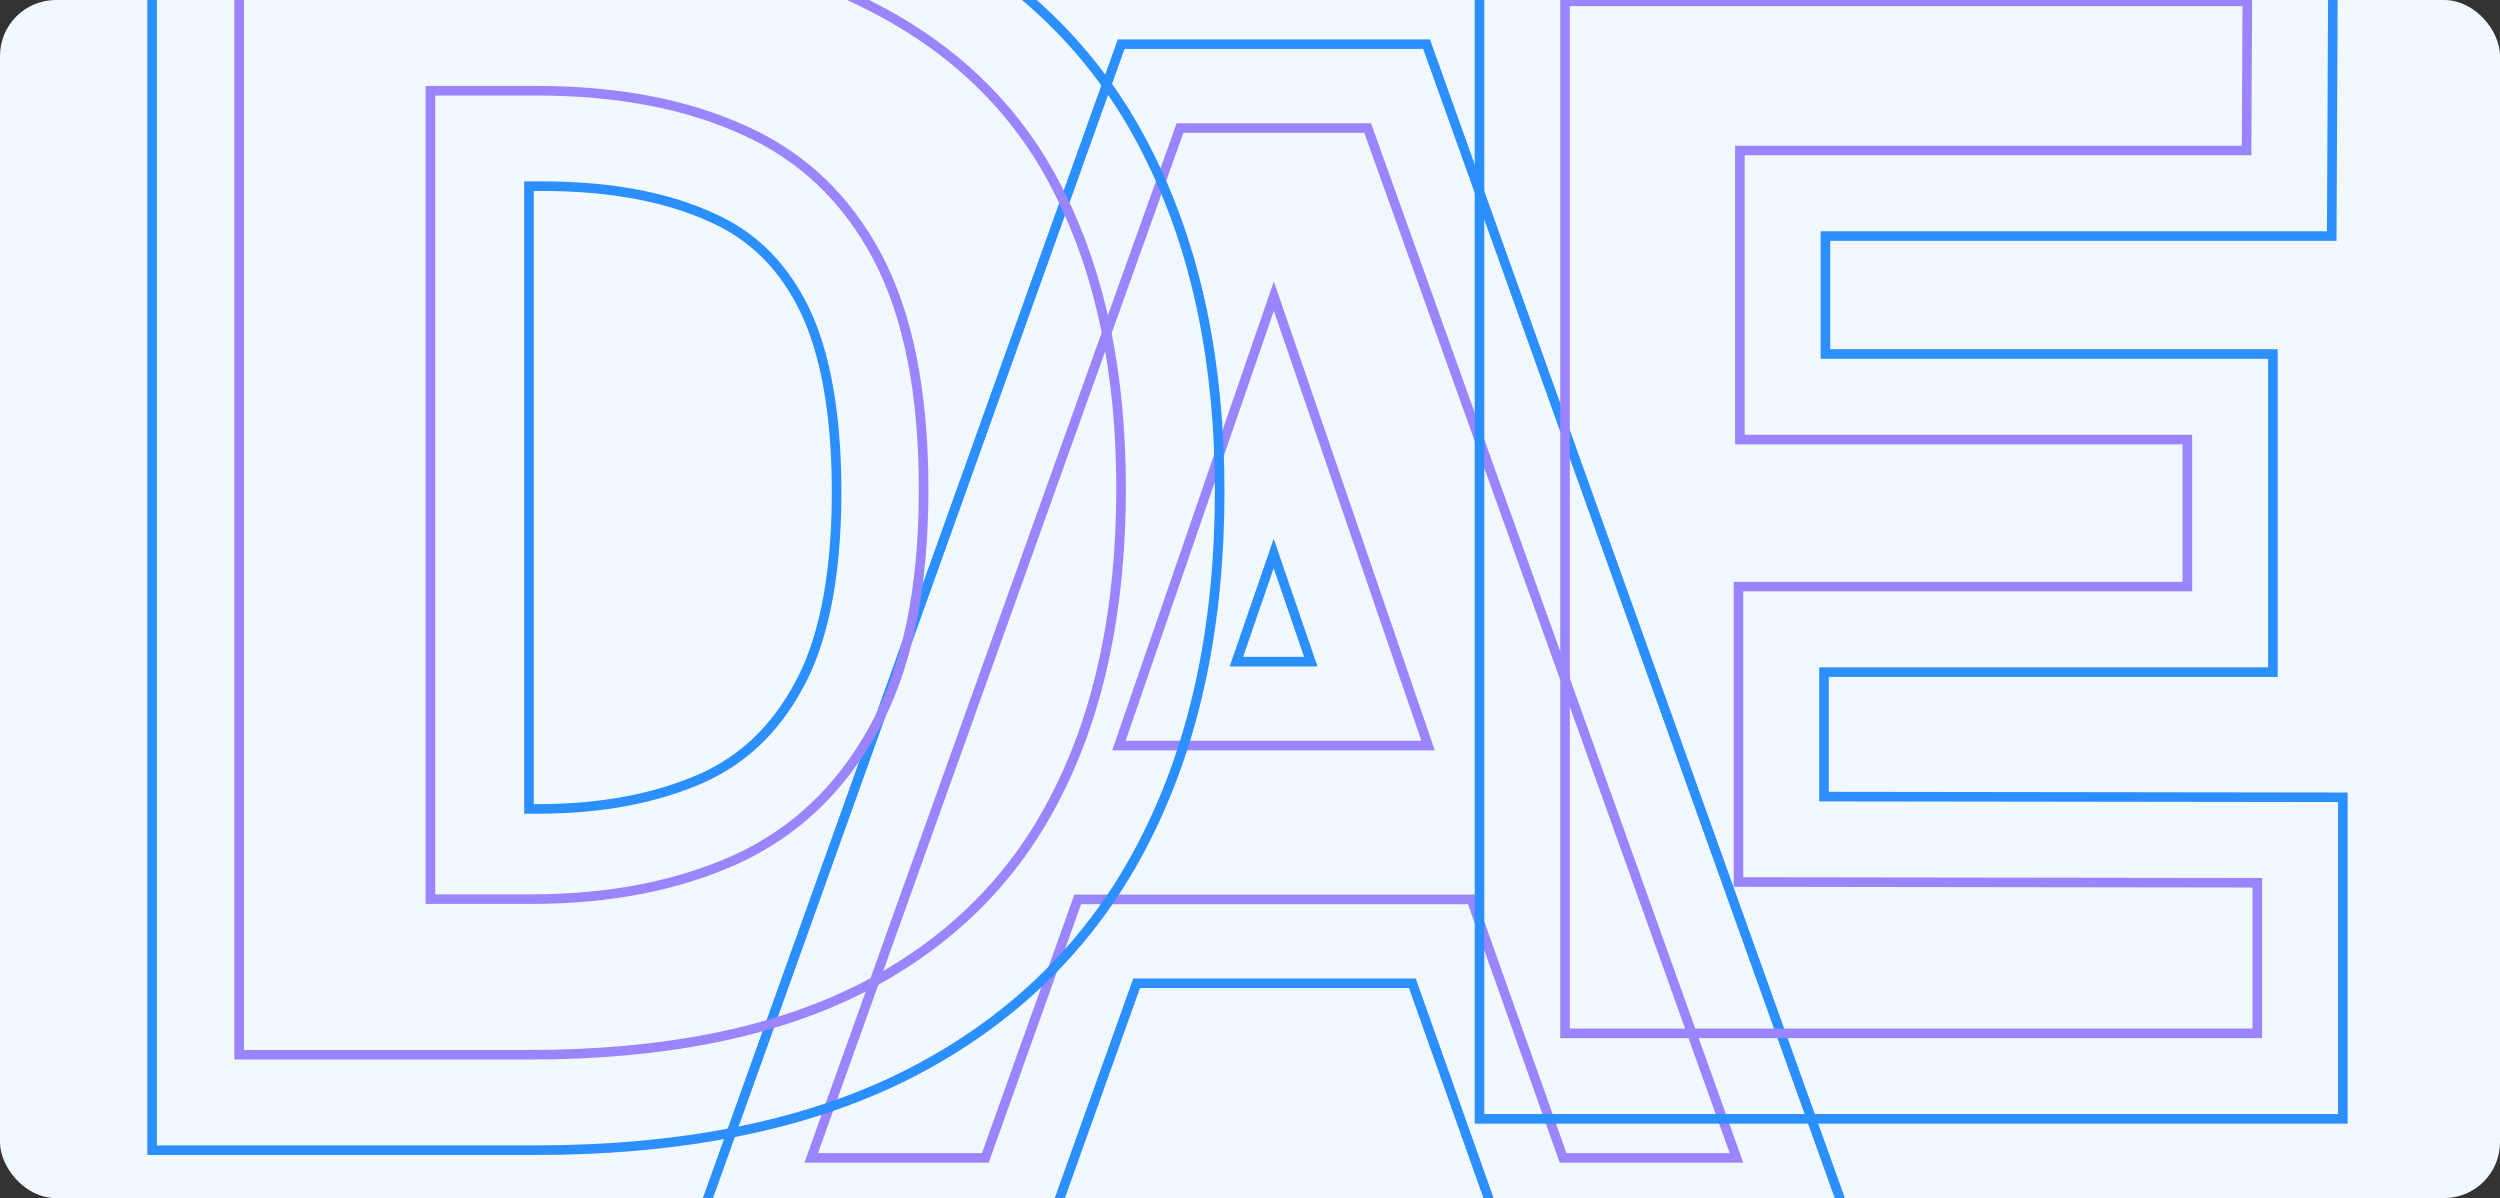
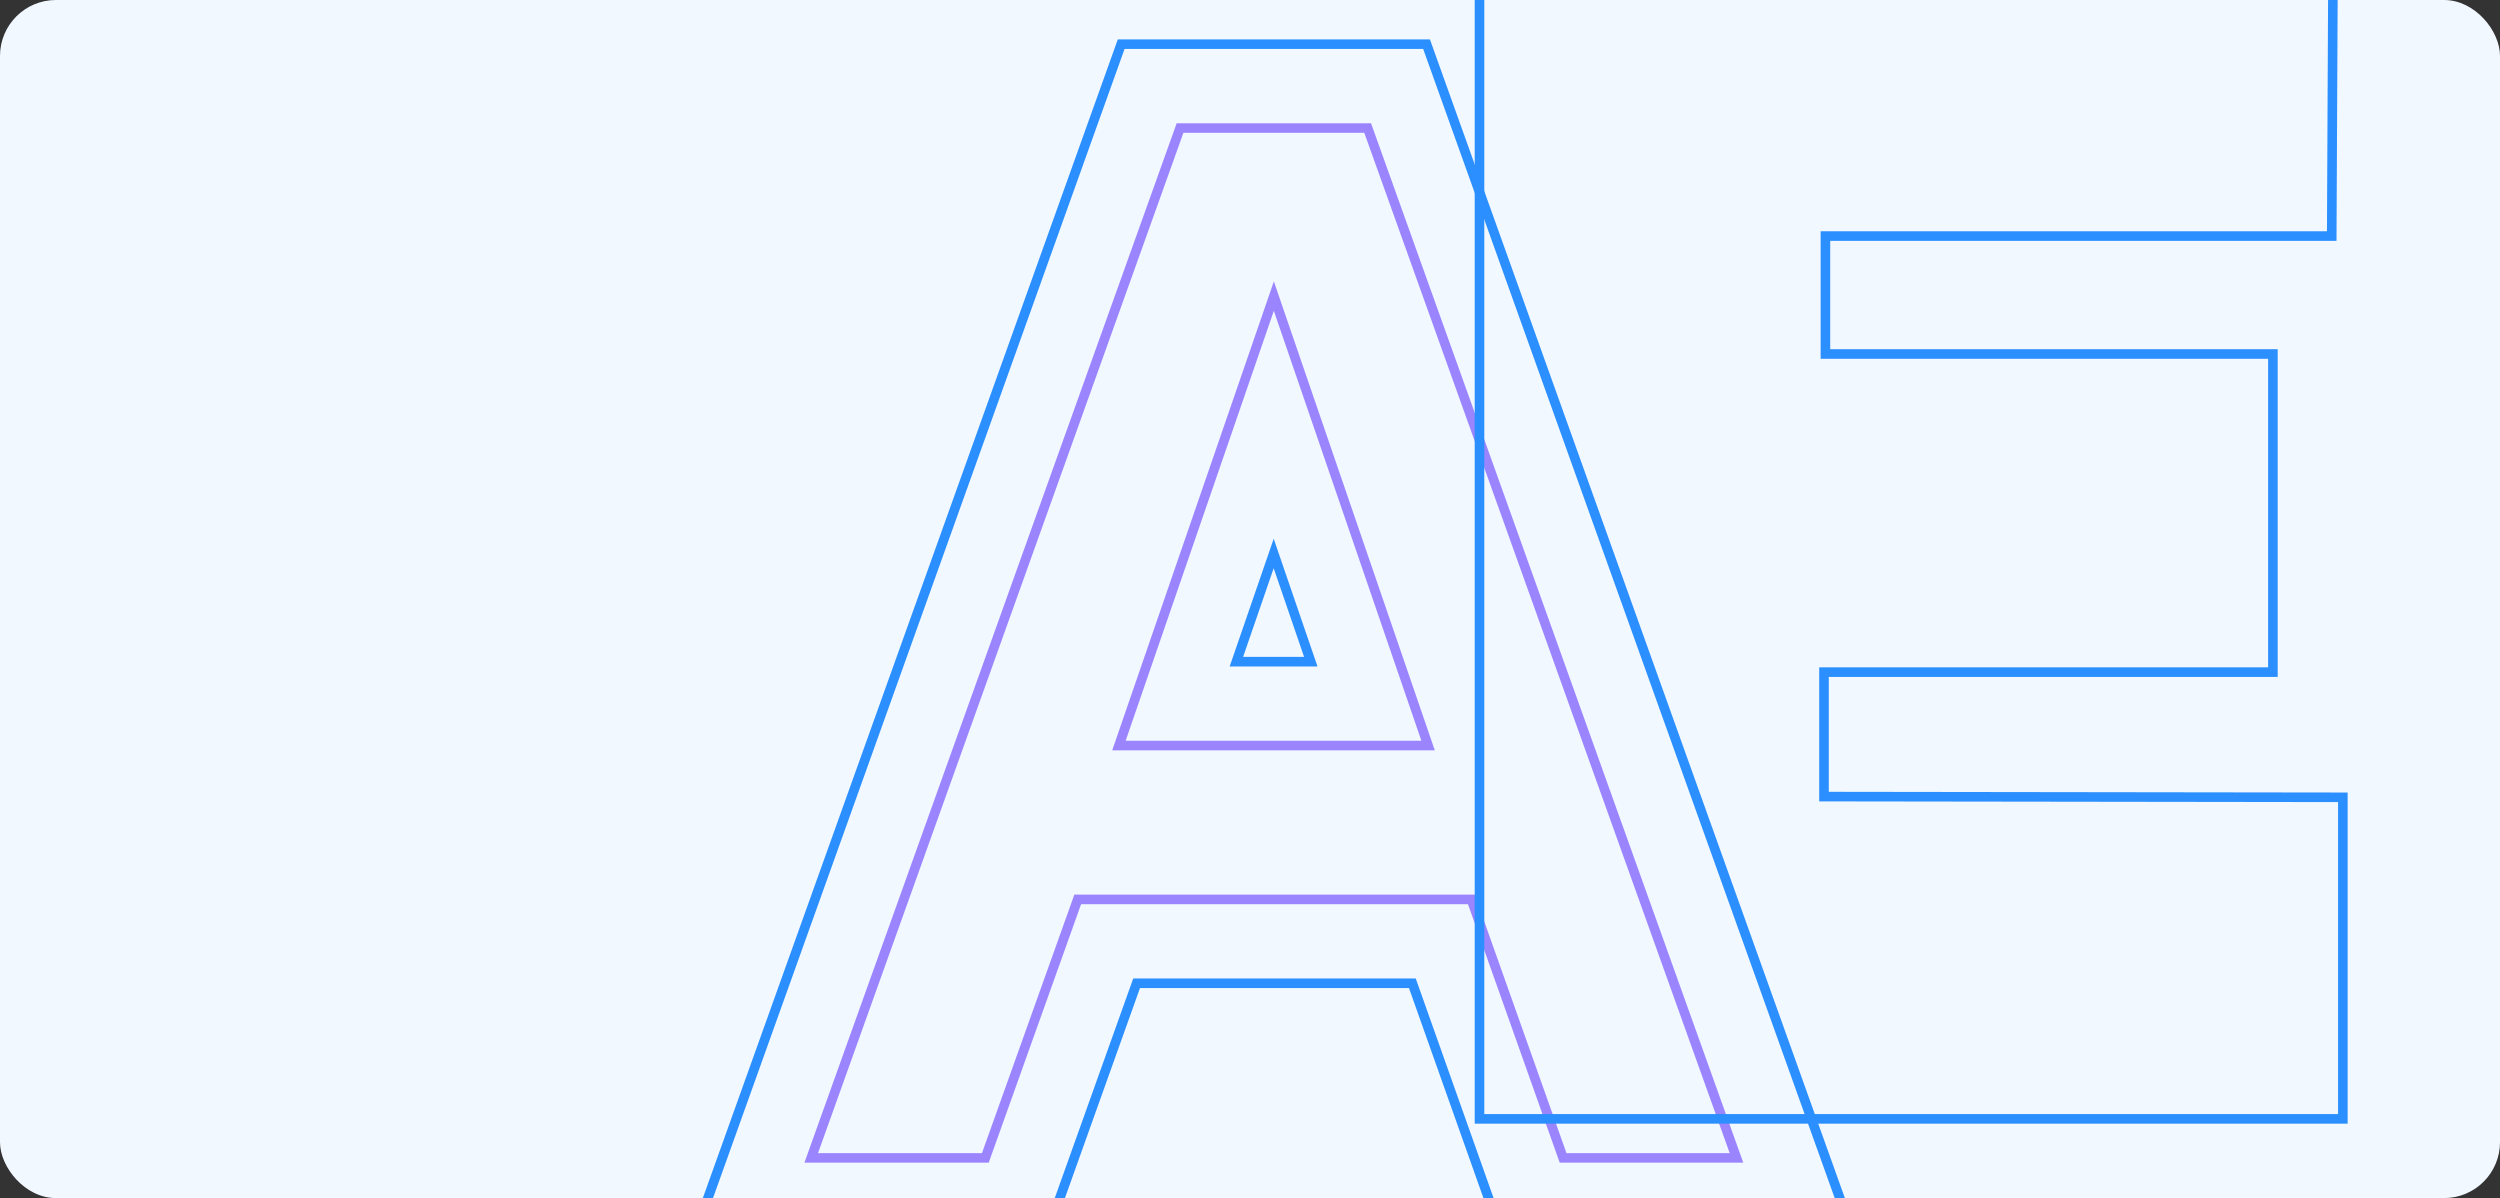
<svg xmlns="http://www.w3.org/2000/svg" width="313" height="150" viewBox="0 0 313 150" fill="none">
  <rect x="0" y="0" width="313" height="150" fill="#333333" stroke="none" />
  <g clip-path="url(#clip0_1_884)">
    <rect width="313" height="150" rx="7" fill="#F1F8FF" />
    <path d="M188.303 155.47L176.827 123.104H142.304L130.736 155.47H86.672L140.372 5.53H178.604L232.301 155.47H188.303ZM164.111 82.842L159.466 69.296L154.796 82.842H164.111Z" stroke="#2B8FFF" stroke-width="1.2" />
    <path d="M101.564 144.97L147.741 16.03H171.231L217.409 144.97H195.7L184.213 112.604H134.931L123.364 144.97H101.564ZM140.089 93.342H178.796L159.486 37.074L140.089 93.342Z" stroke="#9B85FF" stroke-width="1.2" />
    <path d="M185.233 -10.541V140.082H293.324V99.823L228.365 99.734V84.148H284.568V44.321H228.544V29.554H291.933L292.125 -10.541H185.233Z" stroke="#2B8FFF" stroke-width="1.2" />
-     <path d="M195.942 129.372V0.169H281.363L281.274 18.843H217.834V55.031H273.857V73.438H217.655V110.429L282.614 110.519V129.372H195.942Z" stroke="#9B85FF" stroke-width="1.2" />
    <g clip-path="url(#clip1_1_884)">
-       <path fill-rule="evenodd" clip-rule="evenodd" d="M19.044 144.004V-19.417H45.884C49.859 -19.417 53.865 -19.385 57.902 -19.32C61.983 -19.32 65.557 -19.287 68.611 -19.221C86.741 -18.876 102.527 -15.751 115.297 -9.105C128.088 -2.547 137.804 7.061 143.948 19.646C149.957 31.76 152.703 45.858 152.703 61.518C152.703 77.855 149.784 92.517 143.404 105.059C136.942 117.892 126.966 127.705 113.901 134.391L113.889 134.397L113.877 134.403C100.826 141.044 84.968 144.004 66.921 144.004H19.044ZM99.905 86.021L99.924 85.987C102.807 80.842 104.742 73.016 104.742 61.615C104.742 50.538 102.949 42.906 100.283 37.884C97.564 32.763 93.9 29.371 89.135 27.244L89.095 27.226L89.056 27.208C83.677 24.759 76.741 23.309 67.89 23.309H66.229V101.278H67.309C75.594 101.278 82.413 99.866 88.02 97.365C92.965 95.1 96.89 91.486 99.887 86.054L99.905 86.021Z" stroke="#2B8FFF" stroke-width="1.2" />
-       <path d="M29.94 132.056H29.34V132.656H29.94V132.056ZM29.94 -8.125V-8.725H29.34V-8.125H29.94ZM57.084 -8.028L57.075 -7.428H57.084V-8.028ZM67.651 -7.931L67.638 -7.331L67.64 -7.331L67.651 -7.931ZM109.24 0.891L108.963 1.423L108.967 1.425L109.24 0.891ZM132.798 24.448L132.258 24.711L132.26 24.715L132.798 24.448ZM132.313 99.483L131.778 99.21L131.777 99.213L132.313 99.483ZM107.883 123.719L108.155 124.253L108.156 124.253L107.883 123.719ZM53.885 112.57H53.285V113.17H53.885V112.57ZM92.081 107.626L92.326 108.174L92.33 108.172L92.081 107.626ZM109.337 91.339L108.814 91.046L108.812 91.05L109.337 91.339ZM109.822 32.107L110.352 31.825L109.822 32.107ZM93.148 16.305L92.899 16.851L92.903 16.853L93.148 16.305ZM53.885 11.361V10.761H53.285V11.361H53.885ZM29.94 132.056H30.54V-8.125H29.94H29.34V132.056H29.94ZM29.94 -8.125V-7.525C29.941 -7.525 29.942 -7.525 29.944 -7.525C29.945 -7.525 29.946 -7.525 29.947 -7.525C29.948 -7.525 29.949 -7.525 29.95 -7.525C29.952 -7.525 29.953 -7.525 29.954 -7.525C29.955 -7.525 29.956 -7.525 29.957 -7.525C29.959 -7.525 29.96 -7.525 29.961 -7.525C29.962 -7.525 29.963 -7.525 29.965 -7.525C29.966 -7.525 29.967 -7.525 29.968 -7.525C29.969 -7.525 29.971 -7.525 29.972 -7.525C29.973 -7.525 29.974 -7.525 29.976 -7.525C29.977 -7.525 29.978 -7.525 29.979 -7.525C29.98 -7.525 29.982 -7.525 29.983 -7.525C29.984 -7.525 29.985 -7.525 29.987 -7.525C29.988 -7.525 29.989 -7.525 29.99 -7.525C29.992 -7.525 29.993 -7.525 29.994 -7.525C29.995 -7.525 29.997 -7.525 29.998 -7.525C29.999 -7.525 30 -7.525 30.002 -7.525C30.003 -7.525 30.004 -7.525 30.006 -7.525C30.007 -7.525 30.008 -7.525 30.009 -7.525C30.011 -7.525 30.012 -7.525 30.013 -7.525C30.015 -7.525 30.016 -7.525 30.017 -7.525C30.019 -7.525 30.02 -7.525 30.021 -7.525C30.023 -7.525 30.024 -7.525 30.025 -7.525C30.027 -7.525 30.028 -7.525 30.029 -7.525C30.031 -7.525 30.032 -7.525 30.033 -7.525C30.035 -7.525 30.036 -7.525 30.038 -7.525C30.039 -7.525 30.04 -7.525 30.041 -7.525C30.043 -7.525 30.044 -7.525 30.046 -7.525C30.047 -7.525 30.048 -7.525 30.05 -7.525C30.051 -7.525 30.053 -7.525 30.054 -7.525C30.055 -7.525 30.057 -7.525 30.058 -7.525C30.06 -7.525 30.061 -7.525 30.062 -7.525C30.064 -7.525 30.065 -7.525 30.067 -7.525C30.068 -7.525 30.07 -7.525 30.071 -7.525C30.072 -7.525 30.074 -7.525 30.075 -7.525C30.077 -7.525 30.078 -7.525 30.08 -7.525C30.081 -7.525 30.082 -7.525 30.084 -7.525C30.085 -7.525 30.087 -7.525 30.088 -7.525C30.09 -7.525 30.091 -7.525 30.093 -7.525C30.094 -7.525 30.096 -7.525 30.097 -7.525C30.099 -7.525 30.1 -7.525 30.102 -7.525C30.103 -7.525 30.105 -7.525 30.106 -7.525C30.108 -7.525 30.109 -7.525 30.111 -7.525C30.112 -7.525 30.114 -7.525 30.115 -7.525C30.117 -7.525 30.118 -7.525 30.12 -7.525C30.121 -7.525 30.123 -7.525 30.124 -7.525C30.126 -7.525 30.127 -7.525 30.129 -7.525C30.13 -7.525 30.132 -7.525 30.134 -7.525C30.135 -7.525 30.137 -7.525 30.138 -7.525C30.14 -7.525 30.141 -7.525 30.143 -7.525C30.144 -7.525 30.146 -7.525 30.148 -7.525C30.149 -7.525 30.151 -7.525 30.152 -7.525C30.154 -7.525 30.155 -7.525 30.157 -7.525C30.159 -7.525 30.16 -7.525 30.162 -7.525C30.163 -7.525 30.165 -7.525 30.167 -7.525C30.168 -7.525 30.17 -7.525 30.172 -7.525C30.173 -7.525 30.175 -7.525 30.176 -7.525C30.178 -7.525 30.18 -7.525 30.181 -7.525C30.183 -7.525 30.185 -7.525 30.186 -7.525C30.188 -7.525 30.189 -7.525 30.191 -7.525C30.193 -7.525 30.195 -7.525 30.196 -7.525C30.198 -7.525 30.2 -7.525 30.201 -7.525C30.203 -7.525 30.204 -7.525 30.206 -7.525C30.208 -7.525 30.209 -7.525 30.211 -7.525C30.213 -7.525 30.215 -7.525 30.216 -7.525C30.218 -7.525 30.22 -7.525 30.221 -7.525C30.223 -7.525 30.225 -7.525 30.227 -7.525C30.228 -7.525 30.23 -7.525 30.232 -7.525C30.233 -7.525 30.235 -7.525 30.237 -7.525C30.239 -7.525 30.24 -7.525 30.242 -7.525C30.244 -7.525 30.246 -7.525 30.247 -7.525C30.249 -7.525 30.251 -7.525 30.253 -7.525C30.254 -7.525 30.256 -7.525 30.258 -7.525C30.26 -7.525 30.261 -7.525 30.263 -7.525C30.265 -7.525 30.267 -7.525 30.268 -7.525C30.27 -7.525 30.272 -7.525 30.274 -7.525C30.276 -7.525 30.277 -7.525 30.279 -7.525C30.281 -7.525 30.283 -7.525 30.285 -7.525C30.287 -7.525 30.288 -7.525 30.29 -7.525C30.292 -7.525 30.294 -7.525 30.296 -7.525C30.297 -7.525 30.299 -7.525 30.301 -7.525C30.303 -7.525 30.305 -7.525 30.307 -7.525C30.308 -7.525 30.31 -7.525 30.312 -7.525C30.314 -7.525 30.316 -7.525 30.318 -7.525C30.32 -7.525 30.321 -7.525 30.323 -7.525C30.325 -7.525 30.327 -7.525 30.329 -7.525C30.331 -7.525 30.333 -7.525 30.335 -7.525C30.337 -7.525 30.338 -7.525 30.34 -7.525C30.342 -7.525 30.344 -7.525 30.346 -7.525C30.348 -7.525 30.35 -7.525 30.352 -7.525C30.354 -7.525 30.355 -7.525 30.357 -7.525C30.359 -7.525 30.361 -7.525 30.363 -7.525C30.365 -7.525 30.367 -7.525 30.369 -7.525C30.371 -7.525 30.373 -7.525 30.375 -7.525C30.377 -7.525 30.379 -7.525 30.381 -7.525C30.383 -7.525 30.385 -7.525 30.387 -7.525C30.389 -7.525 30.39 -7.525 30.392 -7.525C30.394 -7.525 30.396 -7.525 30.398 -7.525C30.4 -7.525 30.402 -7.525 30.404 -7.525C30.406 -7.525 30.408 -7.525 30.41 -7.525C30.412 -7.525 30.414 -7.525 30.416 -7.525C30.418 -7.525 30.42 -7.525 30.422 -7.525C30.424 -7.525 30.426 -7.525 30.428 -7.525C30.43 -7.525 30.433 -7.525 30.434 -7.525C30.437 -7.525 30.439 -7.525 30.441 -7.525C30.443 -7.525 30.445 -7.525 30.447 -7.525C30.449 -7.525 30.451 -7.525 30.453 -7.525C30.455 -7.525 30.457 -7.525 30.459 -7.525C30.461 -7.525 30.463 -7.525 30.465 -7.525C30.467 -7.525 30.47 -7.525 30.472 -7.525C30.474 -7.525 30.476 -7.525 30.478 -7.525C30.48 -7.525 30.482 -7.525 30.484 -7.525C30.486 -7.525 30.488 -7.525 30.491 -7.525C30.493 -7.525 30.495 -7.525 30.497 -7.525C30.499 -7.525 30.501 -7.525 30.503 -7.525C30.505 -7.525 30.508 -7.525 30.51 -7.525C30.512 -7.525 30.514 -7.525 30.516 -7.525C30.518 -7.525 30.52 -7.525 30.523 -7.525C30.525 -7.525 30.527 -7.525 30.529 -7.525C30.531 -7.525 30.533 -7.525 30.535 -7.525C30.538 -7.525 30.54 -7.525 30.542 -7.525C30.544 -7.525 30.546 -7.525 30.549 -7.525C30.551 -7.525 30.553 -7.525 30.555 -7.525C30.557 -7.525 30.559 -7.525 30.562 -7.525C30.564 -7.525 30.566 -7.525 30.568 -7.525C30.571 -7.525 30.573 -7.525 30.575 -7.525C30.577 -7.525 30.579 -7.525 30.582 -7.525C30.584 -7.525 30.586 -7.525 30.588 -7.525C30.591 -7.525 30.593 -7.525 30.595 -7.525C30.597 -7.525 30.6 -7.525 30.602 -7.525C30.604 -7.525 30.606 -7.525 30.609 -7.525C30.611 -7.525 30.613 -7.525 30.616 -7.525C30.618 -7.525 30.62 -7.525 30.622 -7.525C30.625 -7.525 30.627 -7.525 30.629 -7.525C30.631 -7.525 30.634 -7.525 30.636 -7.525C30.638 -7.525 30.641 -7.525 30.643 -7.525C30.645 -7.525 30.648 -7.525 30.65 -7.525C30.652 -7.525 30.655 -7.525 30.657 -7.525C30.659 -7.525 30.662 -7.525 30.664 -7.525C30.666 -7.525 30.669 -7.525 30.671 -7.525C30.673 -7.525 30.676 -7.525 30.678 -7.525C30.68 -7.525 30.683 -7.525 30.685 -7.525C30.687 -7.525 30.69 -7.525 30.692 -7.525C30.695 -7.525 30.697 -7.525 30.699 -7.525C30.702 -7.525 30.704 -7.525 30.706 -7.525C30.709 -7.525 30.711 -7.525 30.714 -7.525C30.716 -7.525 30.718 -7.525 30.721 -7.525C30.723 -7.525 30.726 -7.525 30.728 -7.525C30.73 -7.525 30.733 -7.525 30.735 -7.525C30.738 -7.525 30.74 -7.525 30.742 -7.525C30.745 -7.525 30.747 -7.525 30.75 -7.525C30.752 -7.525 30.755 -7.525 30.757 -7.525C30.76 -7.525 30.762 -7.525 30.765 -7.525C30.767 -7.525 30.77 -7.525 30.772 -7.525C30.774 -7.525 30.777 -7.525 30.779 -7.525C30.782 -7.525 30.784 -7.525 30.787 -7.525C30.789 -7.525 30.792 -7.525 30.794 -7.525C30.797 -7.525 30.799 -7.525 30.802 -7.525C30.804 -7.525 30.807 -7.525 30.809 -7.525C30.812 -7.525 30.814 -7.525 30.817 -7.525C30.819 -7.525 30.822 -7.525 30.824 -7.525C30.827 -7.525 30.829 -7.525 30.832 -7.525C30.834 -7.525 30.837 -7.525 30.84 -7.525C30.842 -7.525 30.845 -7.525 30.847 -7.525C30.85 -7.525 30.852 -7.525 30.855 -7.525C30.857 -7.525 30.86 -7.525 30.863 -7.525C30.865 -7.525 30.868 -7.525 30.87 -7.525C30.873 -7.525 30.875 -7.525 30.878 -7.525C30.881 -7.525 30.883 -7.525 30.886 -7.525C30.888 -7.525 30.891 -7.525 30.893 -7.525C30.896 -7.525 30.899 -7.525 30.901 -7.525C30.904 -7.525 30.907 -7.525 30.909 -7.525C30.912 -7.525 30.915 -7.525 30.917 -7.525C30.92 -7.525 30.922 -7.525 30.925 -7.525C30.928 -7.525 30.93 -7.525 30.933 -7.525C30.936 -7.525 30.938 -7.525 30.941 -7.525C30.944 -7.525 30.946 -7.525 30.949 -7.525C30.951 -7.525 30.954 -7.525 30.957 -7.525C30.959 -7.525 30.962 -7.525 30.965 -7.525C30.968 -7.525 30.97 -7.525 30.973 -7.525C30.976 -7.525 30.978 -7.525 30.981 -7.525C30.984 -7.525 30.986 -7.525 30.989 -7.525C30.992 -7.525 30.994 -7.525 30.997 -7.525C31 -7.525 31.003 -7.525 31.005 -7.525C31.008 -7.525 31.011 -7.525 31.014 -7.525C31.016 -7.525 31.019 -7.525 31.022 -7.525C31.024 -7.525 31.027 -7.525 31.03 -7.525C31.033 -7.525 31.035 -7.525 31.038 -7.525C31.041 -7.525 31.044 -7.525 31.047 -7.525C31.049 -7.525 31.052 -7.525 31.055 -7.525C31.058 -7.525 31.061 -7.525 31.063 -7.525C31.066 -7.525 31.069 -7.525 31.072 -7.525C31.074 -7.525 31.077 -7.525 31.08 -7.525C31.083 -7.525 31.086 -7.525 31.088 -7.525C31.091 -7.525 31.094 -7.525 31.097 -7.525C31.1 -7.525 31.102 -7.525 31.105 -7.525C31.108 -7.525 31.111 -7.525 31.114 -7.525C31.117 -7.525 31.119 -7.525 31.122 -7.525C31.125 -7.525 31.128 -7.525 31.131 -7.525C31.134 -7.525 31.137 -7.525 31.14 -7.525C31.142 -7.525 31.145 -7.525 31.148 -7.525C31.151 -7.525 31.154 -7.525 31.157 -7.525C31.16 -7.525 31.163 -7.525 31.165 -7.525C31.168 -7.525 31.171 -7.525 31.174 -7.525C31.177 -7.525 31.18 -7.525 31.183 -7.525C31.186 -7.525 31.189 -7.525 31.191 -7.525C31.194 -7.525 31.197 -7.525 31.2 -7.525C31.203 -7.525 31.206 -7.525 31.209 -7.525C31.212 -7.525 31.215 -7.525 31.218 -7.525C31.221 -7.525 31.224 -7.525 31.227 -7.525C31.23 -7.525 31.233 -7.525 31.235 -7.525C31.238 -7.525 31.241 -7.525 31.244 -7.525C31.247 -7.525 31.25 -7.525 31.253 -7.525C31.256 -7.525 31.259 -7.525 31.262 -7.525C31.265 -7.525 31.268 -7.525 31.271 -7.525C31.274 -7.525 31.277 -7.525 31.28 -7.525C31.283 -7.525 31.286 -7.525 31.289 -7.525C31.292 -7.525 31.295 -7.525 31.298 -7.525C31.301 -7.525 31.304 -7.525 31.307 -7.525C31.31 -7.525 31.313 -7.525 31.316 -7.525C31.319 -7.525 31.322 -7.525 31.326 -7.525C31.328 -7.525 31.332 -7.525 31.335 -7.525C31.338 -7.525 31.341 -7.525 31.344 -7.525C31.347 -7.525 31.35 -7.525 31.353 -7.525C31.356 -7.525 31.359 -7.525 31.362 -7.525C31.365 -7.525 31.368 -7.525 31.371 -7.525C31.375 -7.525 31.378 -7.525 31.381 -7.525C31.384 -7.525 31.387 -7.525 31.39 -7.525C31.393 -7.525 31.396 -7.525 31.399 -7.525C31.402 -7.525 31.406 -7.525 31.409 -7.525C31.412 -7.525 31.415 -7.525 31.418 -7.525C31.421 -7.525 31.424 -7.525 31.427 -7.525C31.431 -7.525 31.434 -7.525 31.437 -7.525C31.44 -7.525 31.443 -7.525 31.446 -7.525C31.45 -7.525 31.453 -7.525 31.456 -7.525C31.459 -7.525 31.462 -7.525 31.465 -7.525C31.468 -7.525 31.472 -7.525 31.475 -7.525C31.478 -7.525 31.481 -7.525 31.484 -7.525C31.488 -7.525 31.491 -7.525 31.494 -7.525C31.497 -7.525 31.5 -7.525 31.504 -7.525C31.507 -7.525 31.51 -7.525 31.513 -7.525C31.516 -7.525 31.52 -7.525 31.523 -7.525C31.526 -7.525 31.529 -7.525 31.533 -7.525C31.536 -7.525 31.539 -7.525 31.542 -7.525C31.546 -7.525 31.549 -7.525 31.552 -7.525C31.555 -7.525 31.558 -7.525 31.562 -7.525C31.565 -7.525 31.568 -7.525 31.572 -7.525C31.575 -7.525 31.578 -7.525 31.581 -7.525C31.585 -7.525 31.588 -7.525 31.591 -7.525C31.595 -7.525 31.598 -7.525 31.601 -7.525C31.604 -7.525 31.608 -7.525 31.611 -7.525C31.614 -7.525 31.618 -7.525 31.621 -7.525C31.624 -7.525 31.628 -7.525 31.631 -7.525C31.634 -7.525 31.637 -7.525 31.641 -7.525C31.644 -7.525 31.648 -7.525 31.651 -7.525C31.654 -7.525 31.657 -7.525 31.661 -7.525C31.664 -7.525 31.668 -7.525 31.671 -7.525C31.674 -7.525 31.678 -7.525 31.681 -7.525C31.684 -7.525 31.688 -7.525 31.691 -7.525C31.694 -7.525 31.698 -7.525 31.701 -7.525C31.705 -7.525 31.708 -7.525 31.711 -7.525C31.715 -7.525 31.718 -7.525 31.721 -7.525C31.725 -7.525 31.728 -7.525 31.732 -7.525C31.735 -7.525 31.738 -7.525 31.742 -7.525C31.745 -7.525 31.749 -7.525 31.752 -7.525C31.756 -7.525 31.759 -7.525 31.762 -7.525C31.766 -7.525 31.769 -7.525 31.773 -7.525C31.776 -7.525 31.78 -7.525 31.783 -7.525C31.787 -7.525 31.79 -7.525 31.794 -7.525C31.797 -7.525 31.8 -7.525 31.804 -7.525C31.807 -7.525 31.811 -7.525 31.814 -7.525C31.818 -7.525 31.821 -7.525 31.825 -7.525C31.828 -7.525 31.832 -7.525 31.835 -7.525C31.839 -7.525 31.842 -7.525 31.846 -7.525C31.849 -7.525 31.853 -7.525 31.856 -7.525C31.86 -7.525 31.863 -7.525 31.867 -7.525C31.87 -7.525 31.874 -7.525 31.877 -7.525C31.881 -7.525 31.884 -7.525 31.888 -7.525C31.891 -7.525 31.895 -7.525 31.898 -7.525C31.902 -7.525 31.906 -7.525 31.909 -7.525C31.913 -7.525 31.916 -7.525 31.92 -7.525C31.923 -7.525 31.927 -7.525 31.93 -7.525C31.934 -7.525 31.938 -7.525 31.941 -7.525C31.945 -7.525 31.948 -7.525 31.952 -7.525C31.956 -7.525 31.959 -7.525 31.963 -7.525C31.966 -7.525 31.97 -7.525 31.974 -7.525C31.977 -7.525 31.981 -7.525 31.984 -7.525C31.988 -7.525 31.992 -7.525 31.995 -7.525C31.999 -7.525 32.002 -7.525 32.006 -7.525C32.01 -7.525 32.013 -7.525 32.017 -7.525C32.021 -7.525 32.024 -7.525 32.028 -7.525C32.032 -7.525 32.035 -7.525 32.039 -7.525C32.042 -7.525 32.046 -7.525 32.05 -7.525C32.053 -7.525 32.057 -7.525 32.061 -7.525C32.065 -7.525 32.068 -7.525 32.072 -7.525C32.076 -7.525 32.079 -7.525 32.083 -7.525C32.087 -7.525 32.09 -7.525 32.094 -7.525C32.098 -7.525 32.102 -7.525 32.105 -7.525C32.109 -7.525 32.113 -7.525 32.116 -7.525C32.12 -7.525 32.124 -7.525 32.127 -7.525C32.131 -7.525 32.135 -7.525 32.139 -7.525C32.142 -7.525 32.146 -7.525 32.15 -7.525C32.154 -7.525 32.157 -7.525 32.161 -7.525C32.165 -7.525 32.169 -7.525 32.172 -7.525C32.176 -7.525 32.18 -7.525 32.184 -7.525C32.187 -7.525 32.191 -7.525 32.195 -7.525C32.199 -7.525 32.203 -7.525 32.206 -7.525C32.21 -7.525 32.214 -7.525 32.218 -7.525C32.221 -7.525 32.225 -7.525 32.229 -7.525C32.233 -7.525 32.237 -7.525 32.24 -7.525C32.244 -7.525 32.248 -7.525 32.252 -7.525C32.256 -7.525 32.26 -7.525 32.263 -7.525C32.267 -7.525 32.271 -7.525 32.275 -7.525C32.279 -7.525 32.283 -7.525 32.286 -7.525C32.29 -7.525 32.294 -7.525 32.298 -7.525C32.302 -7.525 32.306 -7.525 32.31 -7.525C32.313 -7.525 32.317 -7.525 32.321 -7.525C32.325 -7.525 32.329 -7.525 32.333 -7.525C32.337 -7.525 32.34 -7.525 32.344 -7.525C32.348 -7.525 32.352 -7.525 32.356 -7.525C32.36 -7.525 32.364 -7.525 32.368 -7.525C32.372 -7.525 32.376 -7.525 32.38 -7.525C32.383 -7.525 32.387 -7.525 32.391 -7.525C32.395 -7.525 32.399 -7.525 32.403 -7.525C32.407 -7.525 32.411 -7.525 32.415 -7.525C32.419 -7.525 32.423 -7.525 32.427 -7.525C32.431 -7.525 32.435 -7.525 32.439 -7.525C32.443 -7.525 32.447 -7.525 32.45 -7.525C32.454 -7.525 32.458 -7.525 32.462 -7.525C32.466 -7.525 32.47 -7.525 32.474 -7.525C32.478 -7.525 32.482 -7.525 32.486 -7.525C32.49 -7.525 32.494 -7.525 32.498 -7.525C32.502 -7.525 32.506 -7.525 32.51 -7.525C32.514 -7.525 32.518 -7.525 32.522 -7.525C32.526 -7.525 32.53 -7.525 32.534 -7.525C32.538 -7.525 32.542 -7.525 32.547 -7.525C32.55 -7.525 32.555 -7.525 32.559 -7.525C32.563 -7.525 32.567 -7.525 32.571 -7.525C32.575 -7.525 32.579 -7.525 32.583 -7.525C32.587 -7.525 32.591 -7.525 32.595 -7.525C32.599 -7.525 32.603 -7.525 32.607 -7.525C32.611 -7.525 32.615 -7.525 32.62 -7.525C32.624 -7.525 32.628 -7.525 32.632 -7.525C32.636 -7.525 32.64 -7.525 32.644 -7.525C32.648 -7.525 32.652 -7.525 32.657 -7.525C32.661 -7.525 32.665 -7.525 32.669 -7.525C32.673 -7.525 32.677 -7.525 32.681 -7.525C32.685 -7.525 32.69 -7.525 32.694 -7.525C32.698 -7.525 32.702 -7.525 32.706 -7.525C32.71 -7.525 32.714 -7.525 32.718 -7.525C32.723 -7.525 32.727 -7.525 32.731 -7.525C32.735 -7.525 32.739 -7.525 32.743 -7.525C32.748 -7.525 32.752 -7.525 32.756 -7.525C32.76 -7.525 32.764 -7.525 32.769 -7.525C32.773 -7.525 32.777 -7.525 32.781 -7.525C32.785 -7.525 32.79 -7.525 32.794 -7.525C32.798 -7.525 32.802 -7.525 32.806 -7.525C32.811 -7.525 32.815 -7.525 32.819 -7.525C32.823 -7.525 32.828 -7.525 32.832 -7.525C32.836 -7.525 32.84 -7.525 32.844 -7.525C32.849 -7.525 32.853 -7.525 32.857 -7.525C32.861 -7.525 32.866 -7.525 32.87 -7.525C32.874 -7.525 32.879 -7.525 32.883 -7.525C32.887 -7.525 32.891 -7.525 32.896 -7.525C32.9 -7.525 32.904 -7.525 32.908 -7.525C32.913 -7.525 32.917 -7.525 32.921 -7.525C32.926 -7.525 32.93 -7.525 32.934 -7.525C32.938 -7.525 32.943 -7.525 32.947 -7.525C32.952 -7.525 32.956 -7.525 32.96 -7.525C32.964 -7.525 32.969 -7.525 32.973 -7.525C32.977 -7.525 32.982 -7.525 32.986 -7.525C32.99 -7.525 32.995 -7.525 32.999 -7.525C33.003 -7.525 33.008 -7.525 33.012 -7.525C33.017 -7.525 33.021 -7.525 33.025 -7.525C33.03 -7.525 33.034 -7.525 33.038 -7.525C33.043 -7.525 33.047 -7.525 33.051 -7.525C33.056 -7.525 33.06 -7.525 33.065 -7.525C33.069 -7.525 33.073 -7.525 33.078 -7.525C33.082 -7.525 33.087 -7.525 33.091 -7.525C33.095 -7.525 33.1 -7.525 33.104 -7.525C33.109 -7.525 33.113 -7.525 33.117 -7.525C33.122 -7.525 33.126 -7.525 33.131 -7.525C33.135 -7.525 33.14 -7.525 33.144 -7.525C33.148 -7.525 33.153 -7.525 33.157 -7.525C33.162 -7.525 33.166 -7.525 33.171 -7.525C33.175 -7.525 33.18 -7.525 33.184 -7.525C33.189 -7.525 33.193 -7.525 33.198 -7.525C33.202 -7.525 33.206 -7.525 33.211 -7.525C33.215 -7.525 33.22 -7.525 33.224 -7.525C33.229 -7.525 33.233 -7.525 33.238 -7.525C33.242 -7.525 33.247 -7.525 33.252 -7.525C33.256 -7.525 33.261 -7.525 33.265 -7.525C33.27 -7.525 33.274 -7.525 33.279 -7.525C33.283 -7.525 33.288 -7.525 33.292 -7.525C33.297 -7.525 33.301 -7.525 33.306 -7.525C33.31 -7.525 33.315 -7.525 33.319 -7.525C33.324 -7.525 33.329 -7.525 33.333 -7.525C33.338 -7.525 33.342 -7.525 33.347 -7.525C33.351 -7.525 33.356 -7.525 33.361 -7.525C33.365 -7.525 33.37 -7.525 33.374 -7.525C33.379 -7.525 33.383 -7.525 33.388 -7.525C33.393 -7.525 33.397 -7.525 33.402 -7.525C33.407 -7.525 33.411 -7.525 33.416 -7.525C33.42 -7.525 33.425 -7.525 33.43 -7.525C33.434 -7.525 33.439 -7.525 33.444 -7.525C33.448 -7.525 33.453 -7.525 33.457 -7.525C33.462 -7.525 33.467 -7.525 33.471 -7.525C33.476 -7.525 33.481 -7.525 33.485 -7.525C33.49 -7.525 33.495 -7.525 33.499 -7.525C33.504 -7.525 33.509 -7.525 33.513 -7.525C33.518 -7.525 33.523 -7.525 33.527 -7.525C33.532 -7.525 33.537 -7.525 33.541 -7.525C33.546 -7.525 33.551 -7.525 33.555 -7.525C33.56 -7.525 33.565 -7.525 33.569 -7.525C33.574 -7.525 33.579 -7.525 33.584 -7.525C33.588 -7.525 33.593 -7.525 33.598 -7.525C33.603 -7.525 33.607 -7.525 33.612 -7.525C33.617 -7.525 33.621 -7.525 33.626 -7.525C33.631 -7.525 33.636 -7.525 33.641 -7.525C33.645 -7.525 33.65 -7.525 33.655 -7.525C33.66 -7.525 33.664 -7.525 33.669 -7.525C33.674 -7.525 33.679 -7.525 33.683 -7.525C33.688 -7.525 33.693 -7.525 33.698 -7.525C33.703 -7.525 33.707 -7.525 33.712 -7.525C33.717 -7.525 33.722 -7.525 33.727 -7.525C33.731 -7.525 33.736 -7.525 33.741 -7.525C33.746 -7.525 33.751 -7.525 33.755 -7.525C33.76 -7.525 33.765 -7.525 33.77 -7.525C33.775 -7.525 33.779 -7.525 33.784 -7.525C33.789 -7.525 33.794 -7.525 33.799 -7.525C33.804 -7.525 33.809 -7.525 33.813 -7.525C33.818 -7.525 33.823 -7.525 33.828 -7.525C33.833 -7.525 33.838 -7.525 33.843 -7.525C33.847 -7.525 33.852 -7.525 33.857 -7.525C33.862 -7.525 33.867 -7.525 33.872 -7.525C33.877 -7.525 33.882 -7.525 33.887 -7.525C33.892 -7.525 33.896 -7.525 33.901 -7.525C33.906 -7.525 33.911 -7.525 33.916 -7.525C33.921 -7.525 33.926 -7.525 33.931 -7.525C33.936 -7.525 33.941 -7.525 33.946 -7.525C33.95 -7.525 33.955 -7.525 33.96 -7.525C33.965 -7.525 33.97 -7.525 33.975 -7.525C33.98 -7.525 33.985 -7.525 33.99 -7.525C33.995 -7.525 34 -7.525 34.005 -7.525C34.01 -7.525 34.015 -7.525 34.02 -7.525C34.025 -7.525 34.03 -7.525 34.035 -7.525C34.04 -7.525 34.045 -7.525 34.05 -7.525C34.055 -7.525 34.06 -7.525 34.065 -7.525C34.07 -7.525 34.075 -7.525 34.08 -7.525C34.085 -7.525 34.09 -7.525 34.095 -7.525C34.1 -7.525 34.105 -7.525 34.11 -7.525C34.115 -7.525 34.12 -7.525 34.125 -7.525C34.13 -7.525 34.135 -7.525 34.14 -7.525C34.145 -7.525 34.15 -7.525 34.155 -7.525C34.16 -7.525 34.165 -7.525 34.17 -7.525C34.175 -7.525 34.181 -7.525 34.186 -7.525C34.191 -7.525 34.196 -7.525 34.201 -7.525C34.206 -7.525 34.211 -7.525 34.216 -7.525C34.221 -7.525 34.226 -7.525 34.231 -7.525C34.236 -7.525 34.242 -7.525 34.247 -7.525C34.252 -7.525 34.257 -7.525 34.262 -7.525C34.267 -7.525 34.272 -7.525 34.277 -7.525C34.282 -7.525 34.288 -7.525 34.293 -7.525C34.298 -7.525 34.303 -7.525 34.308 -7.525C34.313 -7.525 34.318 -7.525 34.324 -7.525C34.329 -7.525 34.334 -7.525 34.339 -7.525C34.344 -7.525 34.349 -7.525 34.355 -7.525C34.36 -7.525 34.365 -7.525 34.37 -7.525C34.375 -7.525 34.38 -7.525 34.386 -7.525C34.391 -7.525 34.396 -7.525 34.401 -7.525C34.406 -7.525 34.411 -7.525 34.417 -7.525C34.422 -7.525 34.427 -7.525 34.432 -7.525C34.438 -7.525 34.443 -7.525 34.448 -7.525C34.453 -7.525 34.458 -7.525 34.464 -7.525C34.469 -7.525 34.474 -7.525 34.479 -7.525C34.485 -7.525 34.49 -7.525 34.495 -7.525C34.5 -7.525 34.505 -7.525 34.511 -7.525C34.516 -7.525 34.521 -7.525 34.527 -7.525C34.532 -7.525 34.537 -7.525 34.542 -7.525C34.548 -7.525 34.553 -7.525 34.558 -7.525C34.563 -7.525 34.569 -7.525 34.574 -7.525C34.579 -7.525 34.585 -7.525 34.59 -7.525C34.595 -7.525 34.6 -7.525 34.606 -7.525C34.611 -7.525 34.616 -7.525 34.622 -7.525C34.627 -7.525 34.632 -7.525 34.638 -7.525C34.643 -7.525 34.648 -7.525 34.654 -7.525C34.659 -7.525 34.664 -7.525 34.67 -7.525C34.675 -7.525 34.68 -7.525 34.686 -7.525C34.691 -7.525 34.696 -7.525 34.702 -7.525C34.707 -7.525 34.712 -7.525 34.718 -7.525C34.723 -7.525 34.729 -7.525 34.734 -7.525C34.739 -7.525 34.745 -7.525 34.75 -7.525C34.755 -7.525 34.761 -7.525 34.766 -7.525C34.772 -7.525 34.777 -7.525 34.782 -7.525C34.788 -7.525 34.793 -7.525 34.799 -7.525C34.804 -7.525 34.809 -7.525 34.815 -7.525C34.82 -7.525 34.826 -7.525 34.831 -7.525C34.837 -7.525 34.842 -7.525 34.847 -7.525C34.853 -7.525 34.858 -7.525 34.864 -7.525C34.869 -7.525 34.875 -7.525 34.88 -7.525C34.886 -7.525 34.891 -7.525 34.896 -7.525C34.902 -7.525 34.907 -7.525 34.913 -7.525C34.918 -7.525 34.924 -7.525 34.929 -7.525C34.935 -7.525 34.94 -7.525 34.946 -7.525C34.951 -7.525 34.957 -7.525 34.962 -7.525C34.968 -7.525 34.973 -7.525 34.979 -7.525C34.984 -7.525 34.99 -7.525 34.995 -7.525C35.001 -7.525 35.006 -7.525 35.012 -7.525C35.017 -7.525 35.023 -7.525 35.028 -7.525C35.034 -7.525 35.039 -7.525 35.045 -7.525C35.05 -7.525 35.056 -7.525 35.062 -7.525C35.067 -7.525 35.073 -7.525 35.078 -7.525V-8.125V-8.725C35.073 -8.725 35.067 -8.725 35.062 -8.725C35.056 -8.725 35.05 -8.725 35.045 -8.725C35.039 -8.725 35.034 -8.725 35.028 -8.725C35.023 -8.725 35.017 -8.725 35.012 -8.725C35.006 -8.725 35.001 -8.725 34.995 -8.725C34.99 -8.725 34.984 -8.725 34.979 -8.725C34.973 -8.725 34.968 -8.725 34.962 -8.725C34.957 -8.725 34.951 -8.725 34.946 -8.725C34.94 -8.725 34.935 -8.725 34.929 -8.725C34.924 -8.725 34.918 -8.725 34.913 -8.725C34.907 -8.725 34.902 -8.725 34.896 -8.725C34.891 -8.725 34.886 -8.725 34.88 -8.725C34.875 -8.725 34.869 -8.725 34.864 -8.725C34.858 -8.725 34.853 -8.725 34.847 -8.725C34.842 -8.725 34.837 -8.725 34.831 -8.725C34.826 -8.725 34.82 -8.725 34.815 -8.725C34.809 -8.725 34.804 -8.725 34.799 -8.725C34.793 -8.725 34.788 -8.725 34.782 -8.725C34.777 -8.725 34.772 -8.725 34.766 -8.725C34.761 -8.725 34.755 -8.725 34.75 -8.725C34.745 -8.725 34.739 -8.725 34.734 -8.725C34.729 -8.725 34.723 -8.725 34.718 -8.725C34.712 -8.725 34.707 -8.725 34.702 -8.725C34.696 -8.725 34.691 -8.725 34.686 -8.725C34.68 -8.725 34.675 -8.725 34.67 -8.725C34.664 -8.725 34.659 -8.725 34.654 -8.725C34.648 -8.725 34.643 -8.725 34.638 -8.725C34.632 -8.725 34.627 -8.725 34.622 -8.725C34.616 -8.725 34.611 -8.725 34.606 -8.725C34.6 -8.725 34.595 -8.725 34.59 -8.725C34.585 -8.725 34.579 -8.725 34.574 -8.725C34.569 -8.725 34.563 -8.725 34.558 -8.725C34.553 -8.725 34.548 -8.725 34.542 -8.725C34.537 -8.725 34.532 -8.725 34.527 -8.725C34.521 -8.725 34.516 -8.725 34.511 -8.725C34.505 -8.725 34.5 -8.725 34.495 -8.725C34.49 -8.725 34.485 -8.725 34.479 -8.725C34.474 -8.725 34.469 -8.725 34.464 -8.725C34.458 -8.725 34.453 -8.725 34.448 -8.725C34.443 -8.725 34.438 -8.725 34.432 -8.725C34.427 -8.725 34.422 -8.725 34.417 -8.725C34.411 -8.725 34.406 -8.725 34.401 -8.725C34.396 -8.725 34.391 -8.725 34.386 -8.725C34.38 -8.725 34.375 -8.725 34.37 -8.725C34.365 -8.725 34.36 -8.725 34.355 -8.725C34.349 -8.725 34.344 -8.725 34.339 -8.725C34.334 -8.725 34.329 -8.725 34.324 -8.725C34.318 -8.725 34.313 -8.725 34.308 -8.725C34.303 -8.725 34.298 -8.725 34.293 -8.725C34.288 -8.725 34.282 -8.725 34.277 -8.725C34.272 -8.725 34.267 -8.725 34.262 -8.725C34.257 -8.725 34.252 -8.725 34.247 -8.725C34.242 -8.725 34.236 -8.725 34.231 -8.725C34.226 -8.725 34.221 -8.725 34.216 -8.725C34.211 -8.725 34.206 -8.725 34.201 -8.725C34.196 -8.725 34.191 -8.725 34.186 -8.725C34.181 -8.725 34.175 -8.725 34.17 -8.725C34.165 -8.725 34.16 -8.725 34.155 -8.725C34.15 -8.725 34.145 -8.725 34.14 -8.725C34.135 -8.725 34.13 -8.725 34.125 -8.725C34.12 -8.725 34.115 -8.725 34.11 -8.725C34.105 -8.725 34.1 -8.725 34.095 -8.725C34.09 -8.725 34.085 -8.725 34.08 -8.725C34.075 -8.725 34.07 -8.725 34.065 -8.725C34.06 -8.725 34.055 -8.725 34.05 -8.725C34.045 -8.725 34.04 -8.725 34.035 -8.725C34.03 -8.725 34.025 -8.725 34.02 -8.725C34.015 -8.725 34.01 -8.725 34.005 -8.725C34 -8.725 33.995 -8.725 33.99 -8.725C33.985 -8.725 33.98 -8.725 33.975 -8.725C33.97 -8.725 33.965 -8.725 33.96 -8.725C33.955 -8.725 33.95 -8.725 33.946 -8.725C33.941 -8.725 33.936 -8.725 33.931 -8.725C33.926 -8.725 33.921 -8.725 33.916 -8.725C33.911 -8.725 33.906 -8.725 33.901 -8.725C33.896 -8.725 33.892 -8.725 33.887 -8.725C33.882 -8.725 33.877 -8.725 33.872 -8.725C33.867 -8.725 33.862 -8.725 33.857 -8.725C33.852 -8.725 33.847 -8.725 33.843 -8.725C33.838 -8.725 33.833 -8.725 33.828 -8.725C33.823 -8.725 33.818 -8.725 33.813 -8.725C33.809 -8.725 33.804 -8.725 33.799 -8.725C33.794 -8.725 33.789 -8.725 33.784 -8.725C33.779 -8.725 33.775 -8.725 33.77 -8.725C33.765 -8.725 33.76 -8.725 33.755 -8.725C33.751 -8.725 33.746 -8.725 33.741 -8.725C33.736 -8.725 33.731 -8.725 33.727 -8.725C33.722 -8.725 33.717 -8.725 33.712 -8.725C33.707 -8.725 33.703 -8.725 33.698 -8.725C33.693 -8.725 33.688 -8.725 33.683 -8.725C33.679 -8.725 33.674 -8.725 33.669 -8.725C33.664 -8.725 33.66 -8.725 33.655 -8.725C33.65 -8.725 33.645 -8.725 33.641 -8.725C33.636 -8.725 33.631 -8.725 33.626 -8.725C33.621 -8.725 33.617 -8.725 33.612 -8.725C33.607 -8.725 33.603 -8.725 33.598 -8.725C33.593 -8.725 33.588 -8.725 33.584 -8.725C33.579 -8.725 33.574 -8.725 33.569 -8.725C33.565 -8.725 33.56 -8.725 33.555 -8.725C33.551 -8.725 33.546 -8.725 33.541 -8.725C33.537 -8.725 33.532 -8.725 33.527 -8.725C33.523 -8.725 33.518 -8.725 33.513 -8.725C33.509 -8.725 33.504 -8.725 33.499 -8.725C33.495 -8.725 33.49 -8.725 33.485 -8.725C33.481 -8.725 33.476 -8.725 33.471 -8.725C33.467 -8.725 33.462 -8.725 33.457 -8.725C33.453 -8.725 33.448 -8.725 33.444 -8.725C33.439 -8.725 33.434 -8.725 33.43 -8.725C33.425 -8.725 33.42 -8.725 33.416 -8.725C33.411 -8.725 33.407 -8.725 33.402 -8.725C33.397 -8.725 33.393 -8.725 33.388 -8.725C33.383 -8.725 33.379 -8.725 33.374 -8.725C33.37 -8.725 33.365 -8.725 33.361 -8.725C33.356 -8.725 33.351 -8.725 33.347 -8.725C33.342 -8.725 33.338 -8.725 33.333 -8.725C33.329 -8.725 33.324 -8.725 33.319 -8.725C33.315 -8.725 33.31 -8.725 33.306 -8.725C33.301 -8.725 33.297 -8.725 33.292 -8.725C33.288 -8.725 33.283 -8.725 33.279 -8.725C33.274 -8.725 33.27 -8.725 33.265 -8.725C33.261 -8.725 33.256 -8.725 33.252 -8.725C33.247 -8.725 33.242 -8.725 33.238 -8.725C33.233 -8.725 33.229 -8.725 33.224 -8.725C33.22 -8.725 33.215 -8.725 33.211 -8.725C33.206 -8.725 33.202 -8.725 33.198 -8.725C33.193 -8.725 33.189 -8.725 33.184 -8.725C33.18 -8.725 33.175 -8.725 33.171 -8.725C33.166 -8.725 33.162 -8.725 33.157 -8.725C33.153 -8.725 33.148 -8.725 33.144 -8.725C33.14 -8.725 33.135 -8.725 33.131 -8.725C33.126 -8.725 33.122 -8.725 33.117 -8.725C33.113 -8.725 33.109 -8.725 33.104 -8.725C33.1 -8.725 33.095 -8.725 33.091 -8.725C33.087 -8.725 33.082 -8.725 33.078 -8.725C33.073 -8.725 33.069 -8.725 33.065 -8.725C33.06 -8.725 33.056 -8.725 33.051 -8.725C33.047 -8.725 33.043 -8.725 33.038 -8.725C33.034 -8.725 33.03 -8.725 33.025 -8.725C33.021 -8.725 33.017 -8.725 33.012 -8.725C33.008 -8.725 33.003 -8.725 32.999 -8.725C32.995 -8.725 32.99 -8.725 32.986 -8.725C32.982 -8.725 32.977 -8.725 32.973 -8.725C32.969 -8.725 32.964 -8.725 32.96 -8.725C32.956 -8.725 32.952 -8.725 32.947 -8.725C32.943 -8.725 32.938 -8.725 32.934 -8.725C32.93 -8.725 32.926 -8.725 32.921 -8.725C32.917 -8.725 32.913 -8.725 32.908 -8.725C32.904 -8.725 32.9 -8.725 32.896 -8.725C32.891 -8.725 32.887 -8.725 32.883 -8.725C32.879 -8.725 32.874 -8.725 32.87 -8.725C32.866 -8.725 32.861 -8.725 32.857 -8.725C32.853 -8.725 32.849 -8.725 32.844 -8.725C32.84 -8.725 32.836 -8.725 32.832 -8.725C32.828 -8.725 32.823 -8.725 32.819 -8.725C32.815 -8.725 32.811 -8.725 32.806 -8.725C32.802 -8.725 32.798 -8.725 32.794 -8.725C32.79 -8.725 32.785 -8.725 32.781 -8.725C32.777 -8.725 32.773 -8.725 32.769 -8.725C32.764 -8.725 32.76 -8.725 32.756 -8.725C32.752 -8.725 32.748 -8.725 32.743 -8.725C32.739 -8.725 32.735 -8.725 32.731 -8.725C32.727 -8.725 32.723 -8.725 32.718 -8.725C32.714 -8.725 32.71 -8.725 32.706 -8.725C32.702 -8.725 32.698 -8.725 32.694 -8.725C32.69 -8.725 32.685 -8.725 32.681 -8.725C32.677 -8.725 32.673 -8.725 32.669 -8.725C32.665 -8.725 32.661 -8.725 32.657 -8.725C32.652 -8.725 32.648 -8.725 32.644 -8.725C32.64 -8.725 32.636 -8.725 32.632 -8.725C32.628 -8.725 32.624 -8.725 32.62 -8.725C32.615 -8.725 32.611 -8.725 32.607 -8.725C32.603 -8.725 32.599 -8.725 32.595 -8.725C32.591 -8.725 32.587 -8.725 32.583 -8.725C32.579 -8.725 32.575 -8.725 32.571 -8.725C32.567 -8.725 32.563 -8.725 32.559 -8.725C32.555 -8.725 32.55 -8.725 32.547 -8.725C32.542 -8.725 32.538 -8.725 32.534 -8.725C32.53 -8.725 32.526 -8.725 32.522 -8.725C32.518 -8.725 32.514 -8.725 32.51 -8.725C32.506 -8.725 32.502 -8.725 32.498 -8.725C32.494 -8.725 32.49 -8.725 32.486 -8.725C32.482 -8.725 32.478 -8.725 32.474 -8.725C32.47 -8.725 32.466 -8.725 32.462 -8.725C32.458 -8.725 32.454 -8.725 32.45 -8.725C32.447 -8.725 32.443 -8.725 32.439 -8.725C32.435 -8.725 32.431 -8.725 32.427 -8.725C32.423 -8.725 32.419 -8.725 32.415 -8.725C32.411 -8.725 32.407 -8.725 32.403 -8.725C32.399 -8.725 32.395 -8.725 32.391 -8.725C32.387 -8.725 32.383 -8.725 32.38 -8.725C32.376 -8.725 32.372 -8.725 32.368 -8.725C32.364 -8.725 32.36 -8.725 32.356 -8.725C32.352 -8.725 32.348 -8.725 32.344 -8.725C32.34 -8.725 32.337 -8.725 32.333 -8.725C32.329 -8.725 32.325 -8.725 32.321 -8.725C32.317 -8.725 32.313 -8.725 32.31 -8.725C32.306 -8.725 32.302 -8.725 32.298 -8.725C32.294 -8.725 32.29 -8.725 32.286 -8.725C32.283 -8.725 32.279 -8.725 32.275 -8.725C32.271 -8.725 32.267 -8.725 32.263 -8.725C32.26 -8.725 32.256 -8.725 32.252 -8.725C32.248 -8.725 32.244 -8.725 32.24 -8.725C32.237 -8.725 32.233 -8.725 32.229 -8.725C32.225 -8.725 32.221 -8.725 32.218 -8.725C32.214 -8.725 32.21 -8.725 32.206 -8.725C32.203 -8.725 32.199 -8.725 32.195 -8.725C32.191 -8.725 32.187 -8.725 32.184 -8.725C32.18 -8.725 32.176 -8.725 32.172 -8.725C32.169 -8.725 32.165 -8.725 32.161 -8.725C32.157 -8.725 32.154 -8.725 32.15 -8.725C32.146 -8.725 32.142 -8.725 32.139 -8.725C32.135 -8.725 32.131 -8.725 32.127 -8.725C32.124 -8.725 32.12 -8.725 32.116 -8.725C32.113 -8.725 32.109 -8.725 32.105 -8.725C32.102 -8.725 32.098 -8.725 32.094 -8.725C32.09 -8.725 32.087 -8.725 32.083 -8.725C32.079 -8.725 32.076 -8.725 32.072 -8.725C32.068 -8.725 32.065 -8.725 32.061 -8.725C32.057 -8.725 32.053 -8.725 32.05 -8.725C32.046 -8.725 32.042 -8.725 32.039 -8.725C32.035 -8.725 32.032 -8.725 32.028 -8.725C32.024 -8.725 32.021 -8.725 32.017 -8.725C32.013 -8.725 32.01 -8.725 32.006 -8.725C32.002 -8.725 31.999 -8.725 31.995 -8.725C31.992 -8.725 31.988 -8.725 31.984 -8.725C31.981 -8.725 31.977 -8.725 31.974 -8.725C31.97 -8.725 31.966 -8.725 31.963 -8.725C31.959 -8.725 31.956 -8.725 31.952 -8.725C31.948 -8.725 31.945 -8.725 31.941 -8.725C31.938 -8.725 31.934 -8.725 31.93 -8.725C31.927 -8.725 31.923 -8.725 31.92 -8.725C31.916 -8.725 31.913 -8.725 31.909 -8.725C31.906 -8.725 31.902 -8.725 31.898 -8.725C31.895 -8.725 31.891 -8.725 31.888 -8.725C31.884 -8.725 31.881 -8.725 31.877 -8.725C31.874 -8.725 31.87 -8.725 31.867 -8.725C31.863 -8.725 31.86 -8.725 31.856 -8.725C31.853 -8.725 31.849 -8.725 31.846 -8.725C31.842 -8.725 31.839 -8.725 31.835 -8.725C31.832 -8.725 31.828 -8.725 31.825 -8.725C31.821 -8.725 31.818 -8.725 31.814 -8.725C31.811 -8.725 31.807 -8.725 31.804 -8.725C31.8 -8.725 31.797 -8.725 31.794 -8.725C31.79 -8.725 31.787 -8.725 31.783 -8.725C31.78 -8.725 31.776 -8.725 31.773 -8.725C31.769 -8.725 31.766 -8.725 31.762 -8.725C31.759 -8.725 31.756 -8.725 31.752 -8.725C31.749 -8.725 31.745 -8.725 31.742 -8.725C31.738 -8.725 31.735 -8.725 31.732 -8.725C31.728 -8.725 31.725 -8.725 31.721 -8.725C31.718 -8.725 31.715 -8.725 31.711 -8.725C31.708 -8.725 31.705 -8.725 31.701 -8.725C31.698 -8.725 31.694 -8.725 31.691 -8.725C31.688 -8.725 31.684 -8.725 31.681 -8.725C31.678 -8.725 31.674 -8.725 31.671 -8.725C31.668 -8.725 31.664 -8.725 31.661 -8.725C31.657 -8.725 31.654 -8.725 31.651 -8.725C31.648 -8.725 31.644 -8.725 31.641 -8.725C31.637 -8.725 31.634 -8.725 31.631 -8.725C31.628 -8.725 31.624 -8.725 31.621 -8.725C31.618 -8.725 31.614 -8.725 31.611 -8.725C31.608 -8.725 31.604 -8.725 31.601 -8.725C31.598 -8.725 31.595 -8.725 31.591 -8.725C31.588 -8.725 31.585 -8.725 31.581 -8.725C31.578 -8.725 31.575 -8.725 31.572 -8.725C31.568 -8.725 31.565 -8.725 31.562 -8.725C31.558 -8.725 31.555 -8.725 31.552 -8.725C31.549 -8.725 31.546 -8.725 31.542 -8.725C31.539 -8.725 31.536 -8.725 31.533 -8.725C31.529 -8.725 31.526 -8.725 31.523 -8.725C31.52 -8.725 31.516 -8.725 31.513 -8.725C31.51 -8.725 31.507 -8.725 31.504 -8.725C31.5 -8.725 31.497 -8.725 31.494 -8.725C31.491 -8.725 31.488 -8.725 31.484 -8.725C31.481 -8.725 31.478 -8.725 31.475 -8.725C31.472 -8.725 31.468 -8.725 31.465 -8.725C31.462 -8.725 31.459 -8.725 31.456 -8.725C31.453 -8.725 31.45 -8.725 31.446 -8.725C31.443 -8.725 31.44 -8.725 31.437 -8.725C31.434 -8.725 31.431 -8.725 31.427 -8.725C31.424 -8.725 31.421 -8.725 31.418 -8.725C31.415 -8.725 31.412 -8.725 31.409 -8.725C31.406 -8.725 31.402 -8.725 31.399 -8.725C31.396 -8.725 31.393 -8.725 31.39 -8.725C31.387 -8.725 31.384 -8.725 31.381 -8.725C31.378 -8.725 31.375 -8.725 31.371 -8.725C31.368 -8.725 31.365 -8.725 31.362 -8.725C31.359 -8.725 31.356 -8.725 31.353 -8.725C31.35 -8.725 31.347 -8.725 31.344 -8.725C31.341 -8.725 31.338 -8.725 31.335 -8.725C31.332 -8.725 31.328 -8.725 31.326 -8.725C31.322 -8.725 31.319 -8.725 31.316 -8.725C31.313 -8.725 31.31 -8.725 31.307 -8.725C31.304 -8.725 31.301 -8.725 31.298 -8.725C31.295 -8.725 31.292 -8.725 31.289 -8.725C31.286 -8.725 31.283 -8.725 31.28 -8.725C31.277 -8.725 31.274 -8.725 31.271 -8.725C31.268 -8.725 31.265 -8.725 31.262 -8.725C31.259 -8.725 31.256 -8.725 31.253 -8.725C31.25 -8.725 31.247 -8.725 31.244 -8.725C31.241 -8.725 31.238 -8.725 31.235 -8.725C31.233 -8.725 31.23 -8.725 31.227 -8.725C31.224 -8.725 31.221 -8.725 31.218 -8.725C31.215 -8.725 31.212 -8.725 31.209 -8.725C31.206 -8.725 31.203 -8.725 31.2 -8.725C31.197 -8.725 31.194 -8.725 31.191 -8.725C31.189 -8.725 31.186 -8.725 31.183 -8.725C31.18 -8.725 31.177 -8.725 31.174 -8.725C31.171 -8.725 31.168 -8.725 31.165 -8.725C31.163 -8.725 31.16 -8.725 31.157 -8.725C31.154 -8.725 31.151 -8.725 31.148 -8.725C31.145 -8.725 31.142 -8.725 31.14 -8.725C31.137 -8.725 31.134 -8.725 31.131 -8.725C31.128 -8.725 31.125 -8.725 31.122 -8.725C31.119 -8.725 31.117 -8.725 31.114 -8.725C31.111 -8.725 31.108 -8.725 31.105 -8.725C31.102 -8.725 31.1 -8.725 31.097 -8.725C31.094 -8.725 31.091 -8.725 31.088 -8.725C31.086 -8.725 31.083 -8.725 31.08 -8.725C31.077 -8.725 31.074 -8.725 31.072 -8.725C31.069 -8.725 31.066 -8.725 31.063 -8.725C31.061 -8.725 31.058 -8.725 31.055 -8.725C31.052 -8.725 31.049 -8.725 31.047 -8.725C31.044 -8.725 31.041 -8.725 31.038 -8.725C31.035 -8.725 31.033 -8.725 31.03 -8.725C31.027 -8.725 31.024 -8.725 31.022 -8.725C31.019 -8.725 31.016 -8.725 31.014 -8.725C31.011 -8.725 31.008 -8.725 31.005 -8.725C31.003 -8.725 31 -8.725 30.997 -8.725C30.994 -8.725 30.992 -8.725 30.989 -8.725C30.986 -8.725 30.984 -8.725 30.981 -8.725C30.978 -8.725 30.976 -8.725 30.973 -8.725C30.97 -8.725 30.968 -8.725 30.965 -8.725C30.962 -8.725 30.959 -8.725 30.957 -8.725C30.954 -8.725 30.951 -8.725 30.949 -8.725C30.946 -8.725 30.944 -8.725 30.941 -8.725C30.938 -8.725 30.936 -8.725 30.933 -8.725C30.93 -8.725 30.928 -8.725 30.925 -8.725C30.922 -8.725 30.92 -8.725 30.917 -8.725C30.915 -8.725 30.912 -8.725 30.909 -8.725C30.907 -8.725 30.904 -8.725 30.901 -8.725C30.899 -8.725 30.896 -8.725 30.893 -8.725C30.891 -8.725 30.888 -8.725 30.886 -8.725C30.883 -8.725 30.881 -8.725 30.878 -8.725C30.875 -8.725 30.873 -8.725 30.87 -8.725C30.868 -8.725 30.865 -8.725 30.863 -8.725C30.86 -8.725 30.857 -8.725 30.855 -8.725C30.852 -8.725 30.85 -8.725 30.847 -8.725C30.845 -8.725 30.842 -8.725 30.84 -8.725C30.837 -8.725 30.834 -8.725 30.832 -8.725C30.829 -8.725 30.827 -8.725 30.824 -8.725C30.822 -8.725 30.819 -8.725 30.817 -8.725C30.814 -8.725 30.812 -8.725 30.809 -8.725C30.807 -8.725 30.804 -8.725 30.802 -8.725C30.799 -8.725 30.797 -8.725 30.794 -8.725C30.792 -8.725 30.789 -8.725 30.787 -8.725C30.784 -8.725 30.782 -8.725 30.779 -8.725C30.777 -8.725 30.774 -8.725 30.772 -8.725C30.77 -8.725 30.767 -8.725 30.765 -8.725C30.762 -8.725 30.76 -8.725 30.757 -8.725C30.755 -8.725 30.752 -8.725 30.75 -8.725C30.747 -8.725 30.745 -8.725 30.742 -8.725C30.74 -8.725 30.738 -8.725 30.735 -8.725C30.733 -8.725 30.73 -8.725 30.728 -8.725C30.726 -8.725 30.723 -8.725 30.721 -8.725C30.718 -8.725 30.716 -8.725 30.714 -8.725C30.711 -8.725 30.709 -8.725 30.706 -8.725C30.704 -8.725 30.702 -8.725 30.699 -8.725C30.697 -8.725 30.695 -8.725 30.692 -8.725C30.69 -8.725 30.687 -8.725 30.685 -8.725C30.683 -8.725 30.68 -8.725 30.678 -8.725C30.676 -8.725 30.673 -8.725 30.671 -8.725C30.669 -8.725 30.666 -8.725 30.664 -8.725C30.662 -8.725 30.659 -8.725 30.657 -8.725C30.655 -8.725 30.652 -8.725 30.65 -8.725C30.648 -8.725 30.645 -8.725 30.643 -8.725C30.641 -8.725 30.638 -8.725 30.636 -8.725C30.634 -8.725 30.631 -8.725 30.629 -8.725C30.627 -8.725 30.625 -8.725 30.622 -8.725C30.62 -8.725 30.618 -8.725 30.616 -8.725C30.613 -8.725 30.611 -8.725 30.609 -8.725C30.606 -8.725 30.604 -8.725 30.602 -8.725C30.6 -8.725 30.597 -8.725 30.595 -8.725C30.593 -8.725 30.591 -8.725 30.588 -8.725C30.586 -8.725 30.584 -8.725 30.582 -8.725C30.579 -8.725 30.577 -8.725 30.575 -8.725C30.573 -8.725 30.571 -8.725 30.568 -8.725C30.566 -8.725 30.564 -8.725 30.562 -8.725C30.559 -8.725 30.557 -8.725 30.555 -8.725C30.553 -8.725 30.551 -8.725 30.549 -8.725C30.546 -8.725 30.544 -8.725 30.542 -8.725C30.54 -8.725 30.538 -8.725 30.535 -8.725C30.533 -8.725 30.531 -8.725 30.529 -8.725C30.527 -8.725 30.525 -8.725 30.523 -8.725C30.52 -8.725 30.518 -8.725 30.516 -8.725C30.514 -8.725 30.512 -8.725 30.51 -8.725C30.508 -8.725 30.505 -8.725 30.503 -8.725C30.501 -8.725 30.499 -8.725 30.497 -8.725C30.495 -8.725 30.493 -8.725 30.491 -8.725C30.488 -8.725 30.486 -8.725 30.484 -8.725C30.482 -8.725 30.48 -8.725 30.478 -8.725C30.476 -8.725 30.474 -8.725 30.472 -8.725C30.47 -8.725 30.467 -8.725 30.465 -8.725C30.463 -8.725 30.461 -8.725 30.459 -8.725C30.457 -8.725 30.455 -8.725 30.453 -8.725C30.451 -8.725 30.449 -8.725 30.447 -8.725C30.445 -8.725 30.443 -8.725 30.441 -8.725C30.439 -8.725 30.437 -8.725 30.434 -8.725C30.433 -8.725 30.43 -8.725 30.428 -8.725C30.426 -8.725 30.424 -8.725 30.422 -8.725C30.42 -8.725 30.418 -8.725 30.416 -8.725C30.414 -8.725 30.412 -8.725 30.41 -8.725C30.408 -8.725 30.406 -8.725 30.404 -8.725C30.402 -8.725 30.4 -8.725 30.398 -8.725C30.396 -8.725 30.394 -8.725 30.392 -8.725C30.39 -8.725 30.389 -8.725 30.387 -8.725C30.385 -8.725 30.383 -8.725 30.381 -8.725C30.379 -8.725 30.377 -8.725 30.375 -8.725C30.373 -8.725 30.371 -8.725 30.369 -8.725C30.367 -8.725 30.365 -8.725 30.363 -8.725C30.361 -8.725 30.359 -8.725 30.357 -8.725C30.355 -8.725 30.354 -8.725 30.352 -8.725C30.35 -8.725 30.348 -8.725 30.346 -8.725C30.344 -8.725 30.342 -8.725 30.34 -8.725C30.338 -8.725 30.337 -8.725 30.335 -8.725C30.333 -8.725 30.331 -8.725 30.329 -8.725C30.327 -8.725 30.325 -8.725 30.323 -8.725C30.321 -8.725 30.32 -8.725 30.318 -8.725C30.316 -8.725 30.314 -8.725 30.312 -8.725C30.31 -8.725 30.308 -8.725 30.307 -8.725C30.305 -8.725 30.303 -8.725 30.301 -8.725C30.299 -8.725 30.297 -8.725 30.296 -8.725C30.294 -8.725 30.292 -8.725 30.29 -8.725C30.288 -8.725 30.287 -8.725 30.285 -8.725C30.283 -8.725 30.281 -8.725 30.279 -8.725C30.277 -8.725 30.276 -8.725 30.274 -8.725C30.272 -8.725 30.27 -8.725 30.268 -8.725C30.267 -8.725 30.265 -8.725 30.263 -8.725C30.261 -8.725 30.26 -8.725 30.258 -8.725C30.256 -8.725 30.254 -8.725 30.253 -8.725C30.251 -8.725 30.249 -8.725 30.247 -8.725C30.246 -8.725 30.244 -8.725 30.242 -8.725C30.24 -8.725 30.239 -8.725 30.237 -8.725C30.235 -8.725 30.233 -8.725 30.232 -8.725C30.23 -8.725 30.228 -8.725 30.227 -8.725C30.225 -8.725 30.223 -8.725 30.221 -8.725C30.22 -8.725 30.218 -8.725 30.216 -8.725C30.215 -8.725 30.213 -8.725 30.211 -8.725C30.209 -8.725 30.208 -8.725 30.206 -8.725C30.204 -8.725 30.203 -8.725 30.201 -8.725C30.2 -8.725 30.198 -8.725 30.196 -8.725C30.195 -8.725 30.193 -8.725 30.191 -8.725C30.189 -8.725 30.188 -8.725 30.186 -8.725C30.185 -8.725 30.183 -8.725 30.181 -8.725C30.18 -8.725 30.178 -8.725 30.176 -8.725C30.175 -8.725 30.173 -8.725 30.172 -8.725C30.17 -8.725 30.168 -8.725 30.167 -8.725C30.165 -8.725 30.163 -8.725 30.162 -8.725C30.16 -8.725 30.159 -8.725 30.157 -8.725C30.155 -8.725 30.154 -8.725 30.152 -8.725C30.151 -8.725 30.149 -8.725 30.148 -8.725C30.146 -8.725 30.144 -8.725 30.143 -8.725C30.141 -8.725 30.14 -8.725 30.138 -8.725C30.137 -8.725 30.135 -8.725 30.134 -8.725C30.132 -8.725 30.13 -8.725 30.129 -8.725C30.127 -8.725 30.126 -8.725 30.124 -8.725C30.123 -8.725 30.121 -8.725 30.12 -8.725C30.118 -8.725 30.117 -8.725 30.115 -8.725C30.114 -8.725 30.112 -8.725 30.111 -8.725C30.109 -8.725 30.108 -8.725 30.106 -8.725C30.105 -8.725 30.103 -8.725 30.102 -8.725C30.1 -8.725 30.099 -8.725 30.097 -8.725C30.096 -8.725 30.094 -8.725 30.093 -8.725C30.091 -8.725 30.09 -8.725 30.088 -8.725C30.087 -8.725 30.085 -8.725 30.084 -8.725C30.082 -8.725 30.081 -8.725 30.08 -8.725C30.078 -8.725 30.077 -8.725 30.075 -8.725C30.074 -8.725 30.072 -8.725 30.071 -8.725C30.07 -8.725 30.068 -8.725 30.067 -8.725C30.065 -8.725 30.064 -8.725 30.062 -8.725C30.061 -8.725 30.06 -8.725 30.058 -8.725C30.057 -8.725 30.055 -8.725 30.054 -8.725C30.053 -8.725 30.051 -8.725 30.05 -8.725C30.048 -8.725 30.047 -8.725 30.046 -8.725C30.044 -8.725 30.043 -8.725 30.041 -8.725C30.04 -8.725 30.039 -8.725 30.038 -8.725C30.036 -8.725 30.035 -8.725 30.033 -8.725C30.032 -8.725 30.031 -8.725 30.029 -8.725C30.028 -8.725 30.027 -8.725 30.025 -8.725C30.024 -8.725 30.023 -8.725 30.021 -8.725C30.02 -8.725 30.019 -8.725 30.017 -8.725C30.016 -8.725 30.015 -8.725 30.013 -8.725C30.012 -8.725 30.011 -8.725 30.009 -8.725C30.008 -8.725 30.007 -8.725 30.006 -8.725C30.004 -8.725 30.003 -8.725 30.002 -8.725C30 -8.725 29.999 -8.725 29.998 -8.725C29.997 -8.725 29.995 -8.725 29.994 -8.725C29.993 -8.725 29.992 -8.725 29.99 -8.725C29.989 -8.725 29.988 -8.725 29.987 -8.725C29.985 -8.725 29.984 -8.725 29.983 -8.725C29.982 -8.725 29.98 -8.725 29.979 -8.725C29.978 -8.725 29.977 -8.725 29.976 -8.725C29.974 -8.725 29.973 -8.725 29.972 -8.725C29.971 -8.725 29.969 -8.725 29.968 -8.725C29.967 -8.725 29.966 -8.725 29.965 -8.725C29.963 -8.725 29.962 -8.725 29.961 -8.725C29.96 -8.725 29.959 -8.725 29.957 -8.725C29.956 -8.725 29.955 -8.725 29.954 -8.725C29.953 -8.725 29.952 -8.725 29.95 -8.725C29.949 -8.725 29.948 -8.725 29.947 -8.725C29.946 -8.725 29.945 -8.725 29.944 -8.725C29.942 -8.725 29.941 -8.725 29.94 -8.725V-8.125ZM35.078 -8.125V-7.525C35.084 -7.525 35.089 -7.525 35.095 -7.525C35.1 -7.525 35.106 -7.525 35.111 -7.525C35.117 -7.525 35.123 -7.525 35.128 -7.525C35.134 -7.525 35.139 -7.525 35.145 -7.525C35.15 -7.525 35.156 -7.525 35.162 -7.525C35.167 -7.525 35.173 -7.525 35.178 -7.525C35.184 -7.525 35.19 -7.525 35.195 -7.525C35.201 -7.525 35.206 -7.525 35.212 -7.525C35.217 -7.525 35.223 -7.525 35.229 -7.525C35.234 -7.525 35.24 -7.525 35.245 -7.525C35.251 -7.525 35.257 -7.525 35.262 -7.525C35.268 -7.525 35.273 -7.525 35.279 -7.525C35.285 -7.525 35.29 -7.525 35.296 -7.525C35.301 -7.525 35.307 -7.525 35.313 -7.525C35.318 -7.525 35.324 -7.525 35.329 -7.525C35.335 -7.525 35.341 -7.525 35.346 -7.525C35.352 -7.525 35.358 -7.525 35.363 -7.525C35.369 -7.525 35.374 -7.525 35.38 -7.525C35.386 -7.525 35.391 -7.525 35.397 -7.525C35.403 -7.525 35.408 -7.525 35.414 -7.525C35.419 -7.525 35.425 -7.525 35.431 -7.525C35.436 -7.525 35.442 -7.525 35.448 -7.525C35.453 -7.525 35.459 -7.525 35.465 -7.525C35.47 -7.525 35.476 -7.525 35.481 -7.525C35.487 -7.525 35.493 -7.525 35.498 -7.525C35.504 -7.525 35.51 -7.525 35.515 -7.525C35.521 -7.525 35.527 -7.525 35.532 -7.525C35.538 -7.525 35.544 -7.525 35.549 -7.525C35.555 -7.525 35.561 -7.525 35.566 -7.525C35.572 -7.525 35.578 -7.525 35.583 -7.525C35.589 -7.525 35.595 -7.525 35.6 -7.525C35.606 -7.525 35.612 -7.525 35.617 -7.525C35.623 -7.525 35.629 -7.525 35.634 -7.525C35.64 -7.525 35.646 -7.525 35.651 -7.525C35.657 -7.525 35.663 -7.525 35.669 -7.525C35.674 -7.525 35.68 -7.525 35.686 -7.525C35.691 -7.525 35.697 -7.525 35.703 -7.525C35.708 -7.525 35.714 -7.525 35.72 -7.525C35.725 -7.525 35.731 -7.525 35.737 -7.525C35.743 -7.525 35.748 -7.525 35.754 -7.525C35.76 -7.525 35.766 -7.525 35.771 -7.525C35.777 -7.525 35.783 -7.525 35.788 -7.525C35.794 -7.525 35.8 -7.525 35.806 -7.525C35.811 -7.525 35.817 -7.525 35.823 -7.525C35.828 -7.525 35.834 -7.525 35.84 -7.525C35.846 -7.525 35.851 -7.525 35.857 -7.525C35.863 -7.525 35.869 -7.525 35.874 -7.525C35.88 -7.525 35.886 -7.525 35.892 -7.525C35.897 -7.525 35.903 -7.525 35.909 -7.525C35.914 -7.525 35.92 -7.525 35.926 -7.525C35.932 -7.525 35.938 -7.525 35.943 -7.525C35.949 -7.525 35.955 -7.525 35.961 -7.525C35.966 -7.525 35.972 -7.525 35.978 -7.525C35.984 -7.525 35.989 -7.525 35.995 -7.525C36.001 -7.525 36.007 -7.525 36.012 -7.525C36.018 -7.525 36.024 -7.525 36.03 -7.525C36.035 -7.525 36.041 -7.525 36.047 -7.525C36.053 -7.525 36.059 -7.525 36.064 -7.525C36.07 -7.525 36.076 -7.525 36.082 -7.525C36.088 -7.525 36.093 -7.525 36.099 -7.525C36.105 -7.525 36.111 -7.525 36.117 -7.525C36.122 -7.525 36.128 -7.525 36.134 -7.525C36.14 -7.525 36.145 -7.525 36.151 -7.525C36.157 -7.525 36.163 -7.525 36.169 -7.525C36.175 -7.525 36.18 -7.525 36.186 -7.525C36.192 -7.525 36.198 -7.525 36.204 -7.525C36.209 -7.525 36.215 -7.525 36.221 -7.525C36.227 -7.525 36.233 -7.525 36.239 -7.525C36.244 -7.525 36.25 -7.525 36.256 -7.525C36.262 -7.525 36.268 -7.525 36.273 -7.525C36.279 -7.525 36.285 -7.525 36.291 -7.525C36.297 -7.525 36.303 -7.525 36.309 -7.525C36.314 -7.525 36.32 -7.525 36.326 -7.525C36.332 -7.525 36.338 -7.525 36.343 -7.525C36.349 -7.525 36.355 -7.525 36.361 -7.525C36.367 -7.525 36.373 -7.525 36.379 -7.525C36.385 -7.525 36.39 -7.525 36.396 -7.525C36.402 -7.525 36.408 -7.525 36.414 -7.525C36.42 -7.525 36.425 -7.525 36.431 -7.525C36.437 -7.525 36.443 -7.525 36.449 -7.525C36.455 -7.525 36.461 -7.525 36.467 -7.525C36.472 -7.525 36.478 -7.525 36.484 -7.525C36.49 -7.525 36.496 -7.525 36.502 -7.525C36.508 -7.525 36.514 -7.525 36.52 -7.525C36.525 -7.525 36.531 -7.525 36.537 -7.525C36.543 -7.525 36.549 -7.525 36.555 -7.525C36.561 -7.525 36.567 -7.525 36.572 -7.525C36.578 -7.525 36.584 -7.525 36.59 -7.525C36.596 -7.525 36.602 -7.525 36.608 -7.525C36.614 -7.525 36.62 -7.525 36.626 -7.525C36.632 -7.525 36.638 -7.525 36.643 -7.525C36.649 -7.525 36.655 -7.525 36.661 -7.525C36.667 -7.525 36.673 -7.525 36.679 -7.525C36.685 -7.525 36.691 -7.525 36.697 -7.525C36.703 -7.525 36.709 -7.525 36.714 -7.525C36.72 -7.525 36.726 -7.525 36.732 -7.525C36.738 -7.525 36.744 -7.525 36.75 -7.525C36.756 -7.525 36.762 -7.525 36.768 -7.525C36.774 -7.525 36.78 -7.525 36.786 -7.525C36.792 -7.525 36.798 -7.525 36.803 -7.525C36.809 -7.525 36.815 -7.525 36.821 -7.525C36.827 -7.525 36.833 -7.525 36.839 -7.525C36.845 -7.525 36.851 -7.525 36.857 -7.525C36.863 -7.525 36.869 -7.525 36.875 -7.525C36.881 -7.525 36.887 -7.525 36.893 -7.525C36.899 -7.525 36.905 -7.525 36.911 -7.525C36.917 -7.525 36.923 -7.525 36.929 -7.525C36.935 -7.525 36.941 -7.525 36.947 -7.525C36.953 -7.525 36.959 -7.525 36.965 -7.525C36.971 -7.525 36.977 -7.525 36.983 -7.525C36.989 -7.525 36.995 -7.525 37.001 -7.525C37.007 -7.525 37.013 -7.525 37.019 -7.525C37.025 -7.525 37.031 -7.525 37.036 -7.525C37.042 -7.525 37.048 -7.525 37.054 -7.525C37.06 -7.525 37.066 -7.525 37.072 -7.525C37.078 -7.525 37.085 -7.525 37.091 -7.525C37.097 -7.525 37.103 -7.525 37.109 -7.525C37.115 -7.525 37.121 -7.525 37.127 -7.525C37.133 -7.525 37.139 -7.525 37.145 -7.525C37.151 -7.525 37.157 -7.525 37.163 -7.525C37.169 -7.525 37.175 -7.525 37.181 -7.525C37.187 -7.525 37.193 -7.525 37.199 -7.525C37.205 -7.525 37.211 -7.525 37.217 -7.525C37.223 -7.525 37.229 -7.525 37.235 -7.525C37.241 -7.525 37.247 -7.525 37.253 -7.525C37.259 -7.525 37.266 -7.525 37.272 -7.525C37.278 -7.525 37.284 -7.525 37.29 -7.525C37.296 -7.525 37.302 -7.525 37.308 -7.525C37.314 -7.525 37.32 -7.525 37.326 -7.525C37.332 -7.525 37.338 -7.525 37.344 -7.525C37.35 -7.525 37.356 -7.525 37.362 -7.525C37.368 -7.525 37.375 -7.525 37.381 -7.525C37.387 -7.525 37.393 -7.525 37.399 -7.525C37.405 -7.525 37.411 -7.525 37.417 -7.525C37.423 -7.525 37.429 -7.525 37.435 -7.525C37.441 -7.525 37.447 -7.525 37.454 -7.525C37.46 -7.525 37.466 -7.525 37.472 -7.525C37.478 -7.525 37.484 -7.525 37.49 -7.525C37.496 -7.525 37.502 -7.525 37.508 -7.525C37.515 -7.525 37.521 -7.525 37.527 -7.525C37.533 -7.525 37.539 -7.525 37.545 -7.525C37.551 -7.525 37.557 -7.525 37.563 -7.525C37.57 -7.525 37.576 -7.525 37.582 -7.525C37.588 -7.525 37.594 -7.525 37.6 -7.525C37.606 -7.525 37.612 -7.525 37.619 -7.525C37.625 -7.525 37.631 -7.525 37.637 -7.525C37.643 -7.525 37.649 -7.525 37.655 -7.525C37.661 -7.525 37.668 -7.525 37.674 -7.525C37.68 -7.525 37.686 -7.525 37.692 -7.525C37.698 -7.525 37.704 -7.525 37.711 -7.525C37.717 -7.525 37.723 -7.525 37.729 -7.525C37.735 -7.525 37.741 -7.525 37.748 -7.525C37.754 -7.525 37.76 -7.525 37.766 -7.525C37.772 -7.525 37.778 -7.525 37.784 -7.525C37.791 -7.525 37.797 -7.525 37.803 -7.525C37.809 -7.525 37.815 -7.525 37.821 -7.525C37.828 -7.525 37.834 -7.525 37.84 -7.525C37.846 -7.525 37.852 -7.525 37.858 -7.525C37.865 -7.525 37.871 -7.525 37.877 -7.525C37.883 -7.525 37.889 -7.525 37.896 -7.525C37.902 -7.525 37.908 -7.525 37.914 -7.525C37.92 -7.525 37.926 -7.525 37.933 -7.525C37.939 -7.525 37.945 -7.525 37.951 -7.525C37.958 -7.525 37.964 -7.525 37.97 -7.525C37.976 -7.525 37.982 -7.525 37.989 -7.525C37.995 -7.525 38.001 -7.525 38.007 -7.525C38.013 -7.525 38.02 -7.525 38.026 -7.525C38.032 -7.525 38.038 -7.525 38.044 -7.525C38.051 -7.525 38.057 -7.525 38.063 -7.525C38.069 -7.525 38.075 -7.525 38.082 -7.525C38.088 -7.525 38.094 -7.525 38.1 -7.525C38.107 -7.525 38.113 -7.525 38.119 -7.525C38.125 -7.525 38.132 -7.525 38.138 -7.525C38.144 -7.525 38.15 -7.525 38.157 -7.525C38.163 -7.525 38.169 -7.525 38.175 -7.525C38.181 -7.525 38.188 -7.525 38.194 -7.525C38.2 -7.525 38.206 -7.525 38.213 -7.525C38.219 -7.525 38.225 -7.525 38.231 -7.525C38.238 -7.525 38.244 -7.525 38.25 -7.525C38.257 -7.525 38.263 -7.525 38.269 -7.525C38.275 -7.525 38.282 -7.525 38.288 -7.525C38.294 -7.525 38.3 -7.525 38.307 -7.525C38.313 -7.525 38.319 -7.525 38.325 -7.525C38.332 -7.525 38.338 -7.525 38.344 -7.525C38.351 -7.525 38.357 -7.525 38.363 -7.525C38.369 -7.525 38.376 -7.525 38.382 -7.525C38.388 -7.525 38.395 -7.525 38.401 -7.525C38.407 -7.525 38.413 -7.525 38.42 -7.525C38.426 -7.525 38.432 -7.525 38.439 -7.525C38.445 -7.525 38.451 -7.525 38.458 -7.525C38.464 -7.525 38.47 -7.525 38.477 -7.525C38.483 -7.525 38.489 -7.525 38.495 -7.525C38.502 -7.525 38.508 -7.525 38.514 -7.525C38.521 -7.525 38.527 -7.525 38.533 -7.525C38.54 -7.525 38.546 -7.525 38.552 -7.525C38.559 -7.525 38.565 -7.525 38.571 -7.525C38.578 -7.525 38.584 -7.525 38.59 -7.525C38.596 -7.525 38.603 -7.525 38.609 -7.525C38.616 -7.525 38.622 -7.525 38.628 -7.525C38.635 -7.525 38.641 -7.525 38.647 -7.525C38.654 -7.525 38.66 -7.525 38.666 -7.525C38.673 -7.525 38.679 -7.525 38.685 -7.525C38.692 -7.525 38.698 -7.525 38.704 -7.525C38.711 -7.525 38.717 -7.525 38.724 -7.525C38.73 -7.525 38.736 -7.525 38.742 -7.525C38.749 -7.525 38.755 -7.525 38.762 -7.525C38.768 -7.525 38.774 -7.525 38.781 -7.525C38.787 -7.525 38.794 -7.525 38.8 -7.525C38.806 -7.525 38.813 -7.525 38.819 -7.525C38.825 -7.525 38.832 -7.525 38.838 -7.525C38.844 -7.525 38.851 -7.525 38.857 -7.525C38.864 -7.525 38.87 -7.525 38.877 -7.525C38.883 -7.525 38.889 -7.525 38.896 -7.525C38.902 -7.525 38.908 -7.525 38.915 -7.525C38.921 -7.525 38.928 -7.525 38.934 -7.525C38.94 -7.525 38.947 -7.525 38.953 -7.525C38.96 -7.525 38.966 -7.525 38.972 -7.525C38.979 -7.525 38.985 -7.525 38.992 -7.525C38.998 -7.525 39.005 -7.525 39.011 -7.525C39.017 -7.525 39.024 -7.525 39.03 -7.525C39.037 -7.525 39.043 -7.525 39.05 -7.525C39.056 -7.525 39.062 -7.525 39.069 -7.525C39.075 -7.525 39.082 -7.525 39.088 -7.525C39.094 -7.525 39.101 -7.525 39.107 -7.525C39.114 -7.525 39.12 -7.525 39.127 -7.525C39.133 -7.525 39.14 -7.525 39.146 -7.525C39.153 -7.525 39.159 -7.525 39.165 -7.525C39.172 -7.525 39.178 -7.525 39.185 -7.525C39.191 -7.525 39.198 -7.525 39.204 -7.525C39.211 -7.525 39.217 -7.525 39.223 -7.525C39.23 -7.525 39.236 -7.525 39.243 -7.525C39.249 -7.525 39.256 -7.525 39.262 -7.525C39.269 -7.525 39.275 -7.525 39.282 -7.525C39.288 -7.525 39.295 -7.525 39.301 -7.525C39.308 -7.525 39.314 -7.525 39.321 -7.525C39.327 -7.525 39.334 -7.525 39.34 -7.525C39.346 -7.525 39.353 -7.525 39.359 -7.525C39.366 -7.525 39.372 -7.525 39.379 -7.525C39.385 -7.525 39.392 -7.525 39.398 -7.525C39.405 -7.525 39.411 -7.525 39.418 -7.525C39.424 -7.525 39.431 -7.525 39.437 -7.525C39.444 -7.525 39.45 -7.525 39.457 -7.525C39.463 -7.525 39.47 -7.525 39.476 -7.525C39.483 -7.525 39.489 -7.525 39.496 -7.525C39.502 -7.525 39.509 -7.525 39.516 -7.525C39.522 -7.525 39.529 -7.525 39.535 -7.525C39.542 -7.525 39.548 -7.525 39.555 -7.525C39.561 -7.525 39.568 -7.525 39.574 -7.525C39.581 -7.525 39.587 -7.525 39.594 -7.525C39.6 -7.525 39.607 -7.525 39.614 -7.525C39.62 -7.525 39.627 -7.525 39.633 -7.525C39.64 -7.525 39.646 -7.525 39.653 -7.525C39.659 -7.525 39.666 -7.525 39.672 -7.525C39.679 -7.525 39.685 -7.525 39.692 -7.525C39.699 -7.525 39.705 -7.525 39.712 -7.525C39.718 -7.525 39.725 -7.525 39.731 -7.525C39.738 -7.525 39.745 -7.525 39.751 -7.525C39.758 -7.525 39.764 -7.525 39.771 -7.525C39.777 -7.525 39.784 -7.525 39.791 -7.525C39.797 -7.525 39.804 -7.525 39.81 -7.525C39.817 -7.525 39.824 -7.525 39.83 -7.525C39.837 -7.525 39.843 -7.525 39.85 -7.525C39.856 -7.525 39.863 -7.525 39.87 -7.525C39.876 -7.525 39.883 -7.525 39.889 -7.525C39.896 -7.525 39.903 -7.525 39.909 -7.525C39.916 -7.525 39.922 -7.525 39.929 -7.525C39.935 -7.525 39.942 -7.525 39.949 -7.525C39.955 -7.525 39.962 -7.525 39.969 -7.525C39.975 -7.525 39.982 -7.525 39.988 -7.525C39.995 -7.525 40.002 -7.525 40.008 -7.525C40.015 -7.525 40.022 -7.525 40.028 -7.525C40.035 -7.525 40.041 -7.525 40.048 -7.525C40.055 -7.525 40.061 -7.525 40.068 -7.525C40.075 -7.525 40.081 -7.525 40.088 -7.525C40.094 -7.525 40.101 -7.525 40.108 -7.525C40.114 -7.525 40.121 -7.525 40.128 -7.525C40.134 -7.525 40.141 -7.525 40.148 -7.525C40.154 -7.525 40.161 -7.525 40.167 -7.525C40.174 -7.525 40.181 -7.525 40.188 -7.525C40.194 -7.525 40.201 -7.525 40.207 -7.525C40.214 -7.525 40.221 -7.525 40.227 -7.525C40.234 -7.525 40.241 -7.525 40.247 -7.525C40.254 -7.525 40.261 -7.525 40.267 -7.525C40.274 -7.525 40.281 -7.525 40.287 -7.525C40.294 -7.525 40.301 -7.525 40.307 -7.525C40.314 -7.525 40.321 -7.525 40.328 -7.525C40.334 -7.525 40.341 -7.525 40.348 -7.525C40.354 -7.525 40.361 -7.525 40.368 -7.525C40.374 -7.525 40.381 -7.525 40.388 -7.525C40.394 -7.525 40.401 -7.525 40.408 -7.525C40.414 -7.525 40.421 -7.525 40.428 -7.525C40.435 -7.525 40.441 -7.525 40.448 -7.525C40.455 -7.525 40.461 -7.525 40.468 -7.525C40.475 -7.525 40.482 -7.525 40.488 -7.525C40.495 -7.525 40.502 -7.525 40.508 -7.525C40.515 -7.525 40.522 -7.525 40.529 -7.525C40.535 -7.525 40.542 -7.525 40.549 -7.525C40.556 -7.525 40.562 -7.525 40.569 -7.525C40.576 -7.525 40.582 -7.525 40.589 -7.525C40.596 -7.525 40.603 -7.525 40.609 -7.525C40.616 -7.525 40.623 -7.525 40.63 -7.525C40.636 -7.525 40.643 -7.525 40.65 -7.525C40.657 -7.525 40.663 -7.525 40.67 -7.525C40.677 -7.525 40.684 -7.525 40.69 -7.525C40.697 -7.525 40.704 -7.525 40.711 -7.525C40.717 -7.525 40.724 -7.525 40.731 -7.525C40.738 -7.525 40.744 -7.525 40.751 -7.525C40.758 -7.525 40.765 -7.525 40.771 -7.525C40.778 -7.525 40.785 -7.525 40.792 -7.525C40.798 -7.525 40.805 -7.525 40.812 -7.525C40.819 -7.525 40.826 -7.525 40.832 -7.525C40.839 -7.525 40.846 -7.525 40.853 -7.525C40.859 -7.525 40.866 -7.525 40.873 -7.525C40.88 -7.525 40.887 -7.525 40.894 -7.525C40.9 -7.525 40.907 -7.525 40.914 -7.525C40.921 -7.525 40.927 -7.525 40.934 -7.525C40.941 -7.525 40.948 -7.525 40.955 -7.525C40.962 -7.525 40.968 -7.525 40.975 -7.525C40.982 -7.525 40.989 -7.525 40.995 -7.525C41.002 -7.525 41.009 -7.525 41.016 -7.525C41.023 -7.525 41.03 -7.525 41.036 -7.525C41.043 -7.525 41.05 -7.525 41.057 -7.525C41.064 -7.525 41.071 -7.525 41.077 -7.525C41.084 -7.525 41.091 -7.525 41.098 -7.525C41.105 -7.525 41.111 -7.525 41.118 -7.525C41.125 -7.525 41.132 -7.525 41.139 -7.525C41.146 -7.525 41.153 -7.525 41.159 -7.525C41.166 -7.525 41.173 -7.525 41.18 -7.525C41.187 -7.525 41.194 -7.525 41.2 -7.525C41.207 -7.525 41.214 -7.525 41.221 -7.525C41.228 -7.525 41.235 -7.525 41.242 -7.525C41.248 -7.525 41.255 -7.525 41.262 -7.525C41.269 -7.525 41.276 -7.525 41.283 -7.525C41.29 -7.525 41.297 -7.525 41.303 -7.525C41.31 -7.525 41.317 -7.525 41.324 -7.525C41.331 -7.525 41.338 -7.525 41.345 -7.525C41.352 -7.525 41.358 -7.525 41.365 -7.525C41.372 -7.525 41.379 -7.525 41.386 -7.525C41.393 -7.525 41.4 -7.525 41.407 -7.525C41.413 -7.525 41.42 -7.525 41.427 -7.525C41.434 -7.525 41.441 -7.525 41.448 -7.525C41.455 -7.525 41.462 -7.525 41.469 -7.525C41.476 -7.525 41.483 -7.525 41.489 -7.525C41.496 -7.525 41.503 -7.525 41.51 -7.525C41.517 -7.525 41.524 -7.525 41.531 -7.525C41.538 -7.525 41.545 -7.525 41.552 -7.525C41.559 -7.525 41.566 -7.525 41.572 -7.525C41.579 -7.525 41.586 -7.525 41.593 -7.525C41.6 -7.525 41.607 -7.525 41.614 -7.525C41.621 -7.525 41.628 -7.525 41.635 -7.525C41.642 -7.525 41.649 -7.525 41.656 -7.525C41.663 -7.525 41.669 -7.525 41.676 -7.525C41.683 -7.525 41.69 -7.525 41.697 -7.525C41.704 -7.525 41.711 -7.525 41.718 -7.525C41.725 -7.525 41.732 -7.525 41.739 -7.525C41.746 -7.525 41.753 -7.525 41.76 -7.525C41.767 -7.525 41.774 -7.525 41.781 -7.525C41.788 -7.525 41.795 -7.525 41.802 -7.525C41.809 -7.525 41.816 -7.525 41.822 -7.525C41.829 -7.525 41.836 -7.525 41.843 -7.525C41.85 -7.525 41.857 -7.525 41.864 -7.525C41.871 -7.525 41.878 -7.525 41.885 -7.525C41.892 -7.525 41.899 -7.525 41.906 -7.525C41.913 -7.525 41.92 -7.525 41.927 -7.525C41.934 -7.525 41.941 -7.525 41.948 -7.525C41.955 -7.525 41.962 -7.525 41.969 -7.525C41.976 -7.525 41.983 -7.525 41.99 -7.525C41.997 -7.525 42.004 -7.525 42.011 -7.525C42.018 -7.525 42.025 -7.525 42.032 -7.525C42.039 -7.525 42.046 -7.525 42.053 -7.525C42.06 -7.525 42.067 -7.525 42.074 -7.525C42.081 -7.525 42.088 -7.525 42.095 -7.525C42.102 -7.525 42.109 -7.525 42.116 -7.525C42.123 -7.525 42.13 -7.525 42.137 -7.525C42.145 -7.525 42.151 -7.525 42.158 -7.525C42.166 -7.525 42.173 -7.525 42.18 -7.525C42.187 -7.525 42.194 -7.525 42.201 -7.525C42.208 -7.525 42.215 -7.525 42.222 -7.525C42.229 -7.525 42.236 -7.525 42.243 -7.525C42.25 -7.525 42.257 -7.525 42.264 -7.525C42.271 -7.525 42.278 -7.525 42.285 -7.525C42.292 -7.525 42.3 -7.525 42.306 -7.525C42.314 -7.525 42.321 -7.525 42.328 -7.525C42.335 -7.525 42.342 -7.525 42.349 -7.525C42.356 -7.525 42.363 -7.525 42.37 -7.525C42.377 -7.525 42.384 -7.525 42.391 -7.525C42.398 -7.525 42.406 -7.525 42.413 -7.525C42.42 -7.525 42.427 -7.525 42.434 -7.525C42.441 -7.525 42.448 -7.525 42.455 -7.525C42.462 -7.525 42.469 -7.525 42.476 -7.525C42.483 -7.525 42.491 -7.525 42.498 -7.525C42.505 -7.525 42.512 -7.525 42.519 -7.525C42.526 -7.525 42.533 -7.525 42.54 -7.525C42.547 -7.525 42.554 -7.525 42.562 -7.525C42.569 -7.525 42.576 -7.525 42.583 -7.525C42.59 -7.525 42.597 -7.525 42.604 -7.525C42.611 -7.525 42.618 -7.525 42.626 -7.525C42.633 -7.525 42.64 -7.525 42.647 -7.525C42.654 -7.525 42.661 -7.525 42.668 -7.525C42.675 -7.525 42.683 -7.525 42.69 -7.525C42.697 -7.525 42.704 -7.525 42.711 -7.525C42.718 -7.525 42.725 -7.525 42.733 -7.525C42.74 -7.525 42.747 -7.525 42.754 -7.525C42.761 -7.525 42.768 -7.525 42.775 -7.525C42.783 -7.525 42.79 -7.525 42.797 -7.525C42.804 -7.525 42.811 -7.525 42.818 -7.525C42.825 -7.525 42.833 -7.525 42.84 -7.525C42.847 -7.525 42.854 -7.525 42.861 -7.525C42.868 -7.525 42.876 -7.525 42.883 -7.525C42.89 -7.525 42.897 -7.525 42.904 -7.525C42.911 -7.525 42.919 -7.525 42.926 -7.525C42.933 -7.525 42.94 -7.525 42.947 -7.525C42.955 -7.525 42.962 -7.525 42.969 -7.525C42.976 -7.525 42.983 -7.525 42.99 -7.525C42.998 -7.525 43.005 -7.525 43.012 -7.525C43.019 -7.525 43.026 -7.525 43.034 -7.525C43.041 -7.525 43.048 -7.525 43.055 -7.525C43.062 -7.525 43.07 -7.525 43.077 -7.525C43.084 -7.525 43.091 -7.525 43.098 -7.525C43.106 -7.525 43.113 -7.525 43.12 -7.525C43.127 -7.525 43.134 -7.525 43.142 -7.525C43.149 -7.525 43.156 -7.525 43.163 -7.525C43.17 -7.525 43.178 -7.525 43.185 -7.525C43.192 -7.525 43.199 -7.525 43.207 -7.525C43.214 -7.525 43.221 -7.525 43.228 -7.525C43.236 -7.525 43.243 -7.525 43.25 -7.525C43.257 -7.525 43.264 -7.525 43.272 -7.525C43.279 -7.525 43.286 -7.525 43.294 -7.525C43.301 -7.525 43.308 -7.525 43.315 -7.525C43.322 -7.525 43.33 -7.525 43.337 -7.525C43.344 -7.525 43.351 -7.525 43.359 -7.525C43.366 -7.525 43.373 -7.525 43.38 -7.525C43.388 -7.525 43.395 -7.525 43.402 -7.525C43.41 -7.525 43.417 -7.525 43.424 -7.525C43.431 -7.525 43.439 -7.525 43.446 -7.525C43.453 -7.525 43.46 -7.525 43.468 -7.525C43.475 -7.525 43.482 -7.525 43.489 -7.525C43.497 -7.525 43.504 -7.525 43.511 -7.525C43.519 -7.525 43.526 -7.525 43.533 -7.525C43.541 -7.525 43.548 -7.525 43.555 -7.525C43.562 -7.525 43.57 -7.525 43.577 -7.525C43.584 -7.525 43.592 -7.525 43.599 -7.525C43.606 -7.525 43.613 -7.525 43.621 -7.525C43.628 -7.525 43.635 -7.525 43.643 -7.525C43.65 -7.525 43.657 -7.525 43.664 -7.525C43.672 -7.525 43.679 -7.525 43.687 -7.525C43.694 -7.525 43.701 -7.525 43.708 -7.525C43.716 -7.525 43.723 -7.525 43.73 -7.525C43.738 -7.525 43.745 -7.525 43.752 -7.525C43.76 -7.525 43.767 -7.525 43.774 -7.525C43.782 -7.525 43.789 -7.525 43.796 -7.525C43.804 -7.525 43.811 -7.525 43.818 -7.525C43.826 -7.525 43.833 -7.525 43.84 -7.525C43.848 -7.525 43.855 -7.525 43.862 -7.525C43.87 -7.525 43.877 -7.525 43.884 -7.525C43.892 -7.525 43.899 -7.525 43.907 -7.525C43.914 -7.525 43.921 -7.525 43.928 -7.525C43.936 -7.525 43.943 -7.525 43.951 -7.525C43.958 -7.525 43.965 -7.525 43.973 -7.525C43.98 -7.525 43.987 -7.525 43.995 -7.525C44.002 -7.525 44.01 -7.525 44.017 -7.525C44.024 -7.525 44.032 -7.525 44.039 -7.525C44.046 -7.525 44.054 -7.525 44.061 -7.525C44.069 -7.525 44.076 -7.525 44.083 -7.525C44.091 -7.525 44.098 -7.525 44.105 -7.525C44.113 -7.525 44.12 -7.525 44.128 -7.525C44.135 -7.525 44.142 -7.525 44.15 -7.525C44.157 -7.525 44.165 -7.525 44.172 -7.525C44.179 -7.525 44.187 -7.525 44.194 -7.525C44.202 -7.525 44.209 -7.525 44.216 -7.525C44.224 -7.525 44.231 -7.525 44.239 -7.525C44.246 -7.525 44.254 -7.525 44.261 -7.525C44.268 -7.525 44.276 -7.525 44.283 -7.525C44.291 -7.525 44.298 -7.525 44.305 -7.525C44.313 -7.525 44.32 -7.525 44.328 -7.525C44.335 -7.525 44.343 -7.525 44.35 -7.525C44.357 -7.525 44.365 -7.525 44.372 -7.525C44.38 -7.525 44.387 -7.525 44.395 -7.525C44.402 -7.525 44.41 -7.525 44.417 -7.525C44.424 -7.525 44.432 -7.525 44.439 -7.525C44.447 -7.525 44.454 -7.525 44.462 -7.525C44.469 -7.525 44.477 -7.525 44.484 -7.525C44.491 -7.525 44.499 -7.525 44.506 -7.525C44.514 -7.525 44.521 -7.525 44.529 -7.525C44.536 -7.525 44.544 -7.525 44.551 -7.525C44.559 -7.525 44.566 -7.525 44.574 -7.525C44.581 -7.525 44.589 -7.525 44.596 -7.525C44.603 -7.525 44.611 -7.525 44.618 -7.525C44.626 -7.525 44.633 -7.525 44.641 -7.525C44.648 -7.525 44.656 -7.525 44.663 -7.525C44.671 -7.525 44.678 -7.525 44.686 -7.525C44.693 -7.525 44.701 -7.525 44.708 -7.525C44.716 -7.525 44.723 -7.525 44.731 -7.525C44.738 -7.525 44.746 -7.525 44.753 -7.525C44.761 -7.525 44.768 -7.525 44.776 -7.525C44.783 -7.525 44.791 -7.525 44.798 -7.525C44.806 -7.525 44.813 -7.525 44.821 -7.525C44.828 -7.525 44.836 -7.525 44.843 -7.525C44.851 -7.525 44.858 -7.525 44.866 -7.525C44.873 -7.525 44.881 -7.525 44.889 -7.525C44.896 -7.525 44.904 -7.525 44.911 -7.525C44.919 -7.525 44.926 -7.525 44.934 -7.525C44.941 -7.525 44.949 -7.525 44.956 -7.525C44.964 -7.525 44.971 -7.525 44.979 -7.525C44.986 -7.525 44.994 -7.525 45.002 -7.525C45.009 -7.525 45.017 -7.525 45.024 -7.525C45.032 -7.525 45.039 -7.525 45.047 -7.525C45.054 -7.525 45.062 -7.525 45.069 -7.525C45.077 -7.525 45.085 -7.525 45.092 -7.525C45.1 -7.525 45.107 -7.525 45.115 -7.525C45.122 -7.525 45.13 -7.525 45.138 -7.525C45.145 -7.525 45.153 -7.525 45.16 -7.525V-8.125V-8.725C45.153 -8.725 45.145 -8.725 45.138 -8.725C45.13 -8.725 45.122 -8.725 45.115 -8.725C45.107 -8.725 45.1 -8.725 45.092 -8.725C45.085 -8.725 45.077 -8.725 45.069 -8.725C45.062 -8.725 45.054 -8.725 45.047 -8.725C45.039 -8.725 45.032 -8.725 45.024 -8.725C45.017 -8.725 45.009 -8.725 45.002 -8.725C44.994 -8.725 44.986 -8.725 44.979 -8.725C44.971 -8.725 44.964 -8.725 44.956 -8.725C44.949 -8.725 44.941 -8.725 44.934 -8.725C44.926 -8.725 44.919 -8.725 44.911 -8.725C44.904 -8.725 44.896 -8.725 44.889 -8.725C44.881 -8.725 44.873 -8.725 44.866 -8.725C44.858 -8.725 44.851 -8.725 44.843 -8.725C44.836 -8.725 44.828 -8.725 44.821 -8.725C44.813 -8.725 44.806 -8.725 44.798 -8.725C44.791 -8.725 44.783 -8.725 44.776 -8.725C44.768 -8.725 44.761 -8.725 44.753 -8.725C44.746 -8.725 44.738 -8.725 44.731 -8.725C44.723 -8.725 44.716 -8.725 44.708 -8.725C44.701 -8.725 44.693 -8.725 44.686 -8.725C44.678 -8.725 44.671 -8.725 44.663 -8.725C44.656 -8.725 44.648 -8.725 44.641 -8.725C44.633 -8.725 44.626 -8.725 44.618 -8.725C44.611 -8.725 44.603 -8.725 44.596 -8.725C44.589 -8.725 44.581 -8.725 44.574 -8.725C44.566 -8.725 44.559 -8.725 44.551 -8.725C44.544 -8.725 44.536 -8.725 44.529 -8.725C44.521 -8.725 44.514 -8.725 44.506 -8.725C44.499 -8.725 44.491 -8.725 44.484 -8.725C44.477 -8.725 44.469 -8.725 44.462 -8.725C44.454 -8.725 44.447 -8.725 44.439 -8.725C44.432 -8.725 44.424 -8.725 44.417 -8.725C44.41 -8.725 44.402 -8.725 44.395 -8.725C44.387 -8.725 44.38 -8.725 44.372 -8.725C44.365 -8.725 44.357 -8.725 44.35 -8.725C44.343 -8.725 44.335 -8.725 44.328 -8.725C44.32 -8.725 44.313 -8.725 44.305 -8.725C44.298 -8.725 44.291 -8.725 44.283 -8.725C44.276 -8.725 44.268 -8.725 44.261 -8.725C44.254 -8.725 44.246 -8.725 44.239 -8.725C44.231 -8.725 44.224 -8.725 44.216 -8.725C44.209 -8.725 44.202 -8.725 44.194 -8.725C44.187 -8.725 44.179 -8.725 44.172 -8.725C44.165 -8.725 44.157 -8.725 44.15 -8.725C44.142 -8.725 44.135 -8.725 44.128 -8.725C44.12 -8.725 44.113 -8.725 44.105 -8.725C44.098 -8.725 44.091 -8.725 44.083 -8.725C44.076 -8.725 44.069 -8.725 44.061 -8.725C44.054 -8.725 44.046 -8.725 44.039 -8.725C44.032 -8.725 44.024 -8.725 44.017 -8.725C44.01 -8.725 44.002 -8.725 43.995 -8.725C43.987 -8.725 43.98 -8.725 43.973 -8.725C43.965 -8.725 43.958 -8.725 43.951 -8.725C43.943 -8.725 43.936 -8.725 43.928 -8.725C43.921 -8.725 43.914 -8.725 43.907 -8.725C43.899 -8.725 43.892 -8.725 43.884 -8.725C43.877 -8.725 43.87 -8.725 43.862 -8.725C43.855 -8.725 43.848 -8.725 43.84 -8.725C43.833 -8.725 43.826 -8.725 43.818 -8.725C43.811 -8.725 43.804 -8.725 43.796 -8.725C43.789 -8.725 43.782 -8.725 43.774 -8.725C43.767 -8.725 43.76 -8.725 43.752 -8.725C43.745 -8.725 43.738 -8.725 43.73 -8.725C43.723 -8.725 43.716 -8.725 43.708 -8.725C43.701 -8.725 43.694 -8.725 43.687 -8.725C43.679 -8.725 43.672 -8.725 43.664 -8.725C43.657 -8.725 43.65 -8.725 43.643 -8.725C43.635 -8.725 43.628 -8.725 43.621 -8.725C43.613 -8.725 43.606 -8.725 43.599 -8.725C43.592 -8.725 43.584 -8.725 43.577 -8.725C43.57 -8.725 43.562 -8.725 43.555 -8.725C43.548 -8.725 43.541 -8.725 43.533 -8.725C43.526 -8.725 43.519 -8.725 43.511 -8.725C43.504 -8.725 43.497 -8.725 43.489 -8.725C43.482 -8.725 43.475 -8.725 43.468 -8.725C43.46 -8.725 43.453 -8.725 43.446 -8.725C43.439 -8.725 43.431 -8.725 43.424 -8.725C43.417 -8.725 43.41 -8.725 43.402 -8.725C43.395 -8.725 43.388 -8.725 43.38 -8.725C43.373 -8.725 43.366 -8.725 43.359 -8.725C43.351 -8.725 43.344 -8.725 43.337 -8.725C43.33 -8.725 43.322 -8.725 43.315 -8.725C43.308 -8.725 43.301 -8.725 43.294 -8.725C43.286 -8.725 43.279 -8.725 43.272 -8.725C43.264 -8.725 43.257 -8.725 43.25 -8.725C43.243 -8.725 43.236 -8.725 43.228 -8.725C43.221 -8.725 43.214 -8.725 43.207 -8.725C43.199 -8.725 43.192 -8.725 43.185 -8.725C43.178 -8.725 43.17 -8.725 43.163 -8.725C43.156 -8.725 43.149 -8.725 43.142 -8.725C43.134 -8.725 43.127 -8.725 43.12 -8.725C43.113 -8.725 43.106 -8.725 43.098 -8.725C43.091 -8.725 43.084 -8.725 43.077 -8.725C43.07 -8.725 43.062 -8.725 43.055 -8.725C43.048 -8.725 43.041 -8.725 43.034 -8.725C43.026 -8.725 43.019 -8.725 43.012 -8.725C43.005 -8.725 42.998 -8.725 42.99 -8.725C42.983 -8.725 42.976 -8.725 42.969 -8.725C42.962 -8.725 42.955 -8.725 42.947 -8.725C42.94 -8.725 42.933 -8.725 42.926 -8.725C42.919 -8.725 42.911 -8.725 42.904 -8.725C42.897 -8.725 42.89 -8.725 42.883 -8.725C42.876 -8.725 42.868 -8.725 42.861 -8.725C42.854 -8.725 42.847 -8.725 42.84 -8.725C42.833 -8.725 42.825 -8.725 42.818 -8.725C42.811 -8.725 42.804 -8.725 42.797 -8.725C42.79 -8.725 42.783 -8.725 42.775 -8.725C42.768 -8.725 42.761 -8.725 42.754 -8.725C42.747 -8.725 42.74 -8.725 42.733 -8.725C42.725 -8.725 42.718 -8.725 42.711 -8.725C42.704 -8.725 42.697 -8.725 42.69 -8.725C42.683 -8.725 42.675 -8.725 42.668 -8.725C42.661 -8.725 42.654 -8.725 42.647 -8.725C42.64 -8.725 42.633 -8.725 42.626 -8.725C42.618 -8.725 42.611 -8.725 42.604 -8.725C42.597 -8.725 42.59 -8.725 42.583 -8.725C42.576 -8.725 42.569 -8.725 42.562 -8.725C42.554 -8.725 42.547 -8.725 42.54 -8.725C42.533 -8.725 42.526 -8.725 42.519 -8.725C42.512 -8.725 42.505 -8.725 42.498 -8.725C42.491 -8.725 42.483 -8.725 42.476 -8.725C42.469 -8.725 42.462 -8.725 42.455 -8.725C42.448 -8.725 42.441 -8.725 42.434 -8.725C42.427 -8.725 42.42 -8.725 42.413 -8.725C42.406 -8.725 42.398 -8.725 42.391 -8.725C42.384 -8.725 42.377 -8.725 42.37 -8.725C42.363 -8.725 42.356 -8.725 42.349 -8.725C42.342 -8.725 42.335 -8.725 42.328 -8.725C42.321 -8.725 42.314 -8.725 42.306 -8.725C42.3 -8.725 42.292 -8.725 42.285 -8.725C42.278 -8.725 42.271 -8.725 42.264 -8.725C42.257 -8.725 42.25 -8.725 42.243 -8.725C42.236 -8.725 42.229 -8.725 42.222 -8.725C42.215 -8.725 42.208 -8.725 42.201 -8.725C42.194 -8.725 42.187 -8.725 42.18 -8.725C42.173 -8.725 42.166 -8.725 42.158 -8.725C42.151 -8.725 42.145 -8.725 42.137 -8.725C42.13 -8.725 42.123 -8.725 42.116 -8.725C42.109 -8.725 42.102 -8.725 42.095 -8.725C42.088 -8.725 42.081 -8.725 42.074 -8.725C42.067 -8.725 42.06 -8.725 42.053 -8.725C42.046 -8.725 42.039 -8.725 42.032 -8.725C42.025 -8.725 42.018 -8.725 42.011 -8.725C42.004 -8.725 41.997 -8.725 41.99 -8.725C41.983 -8.725 41.976 -8.725 41.969 -8.725C41.962 -8.725 41.955 -8.725 41.948 -8.725C41.941 -8.725 41.934 -8.725 41.927 -8.725C41.92 -8.725 41.913 -8.725 41.906 -8.725C41.899 -8.725 41.892 -8.725 41.885 -8.725C41.878 -8.725 41.871 -8.725 41.864 -8.725C41.857 -8.725 41.85 -8.725 41.843 -8.725C41.836 -8.725 41.829 -8.725 41.822 -8.725C41.816 -8.725 41.809 -8.725 41.802 -8.725C41.795 -8.725 41.788 -8.725 41.781 -8.725C41.774 -8.725 41.767 -8.725 41.76 -8.725C41.753 -8.725 41.746 -8.725 41.739 -8.725C41.732 -8.725 41.725 -8.725 41.718 -8.725C41.711 -8.725 41.704 -8.725 41.697 -8.725C41.69 -8.725 41.683 -8.725 41.676 -8.725C41.669 -8.725 41.663 -8.725 41.656 -8.725C41.649 -8.725 41.642 -8.725 41.635 -8.725C41.628 -8.725 41.621 -8.725 41.614 -8.725C41.607 -8.725 41.6 -8.725 41.593 -8.725C41.586 -8.725 41.579 -8.725 41.572 -8.725C41.566 -8.725 41.559 -8.725 41.552 -8.725C41.545 -8.725 41.538 -8.725 41.531 -8.725C41.524 -8.725 41.517 -8.725 41.51 -8.725C41.503 -8.725 41.496 -8.725 41.489 -8.725C41.483 -8.725 41.476 -8.725 41.469 -8.725C41.462 -8.725 41.455 -8.725 41.448 -8.725C41.441 -8.725 41.434 -8.725 41.427 -8.725C41.42 -8.725 41.413 -8.725 41.407 -8.725C41.4 -8.725 41.393 -8.725 41.386 -8.725C41.379 -8.725 41.372 -8.725 41.365 -8.725C41.358 -8.725 41.352 -8.725 41.345 -8.725C41.338 -8.725 41.331 -8.725 41.324 -8.725C41.317 -8.725 41.31 -8.725 41.303 -8.725C41.297 -8.725 41.29 -8.725 41.283 -8.725C41.276 -8.725 41.269 -8.725 41.262 -8.725C41.255 -8.725 41.248 -8.725 41.242 -8.725C41.235 -8.725 41.228 -8.725 41.221 -8.725C41.214 -8.725 41.207 -8.725 41.2 -8.725C41.194 -8.725 41.187 -8.725 41.18 -8.725C41.173 -8.725 41.166 -8.725 41.159 -8.725C41.153 -8.725 41.146 -8.725 41.139 -8.725C41.132 -8.725 41.125 -8.725 41.118 -8.725C41.111 -8.725 41.105 -8.725 41.098 -8.725C41.091 -8.725 41.084 -8.725 41.077 -8.725C41.071 -8.725 41.064 -8.725 41.057 -8.725C41.05 -8.725 41.043 -8.725 41.036 -8.725C41.03 -8.725 41.023 -8.725 41.016 -8.725C41.009 -8.725 41.002 -8.725 40.995 -8.725C40.989 -8.725 40.982 -8.725 40.975 -8.725C40.968 -8.725 40.962 -8.725 40.955 -8.725C40.948 -8.725 40.941 -8.725 40.934 -8.725C40.927 -8.725 40.921 -8.725 40.914 -8.725C40.907 -8.725 40.9 -8.725 40.894 -8.725C40.887 -8.725 40.88 -8.725 40.873 -8.725C40.866 -8.725 40.859 -8.725 40.853 -8.725C40.846 -8.725 40.839 -8.725 40.832 -8.725C40.826 -8.725 40.819 -8.725 40.812 -8.725C40.805 -8.725 40.798 -8.725 40.792 -8.725C40.785 -8.725 40.778 -8.725 40.771 -8.725C40.765 -8.725 40.758 -8.725 40.751 -8.725C40.744 -8.725 40.738 -8.725 40.731 -8.725C40.724 -8.725 40.717 -8.725 40.711 -8.725C40.704 -8.725 40.697 -8.725 40.69 -8.725C40.684 -8.725 40.677 -8.725 40.67 -8.725C40.663 -8.725 40.657 -8.725 40.65 -8.725C40.643 -8.725 40.636 -8.725 40.63 -8.725C40.623 -8.725 40.616 -8.725 40.609 -8.725C40.603 -8.725 40.596 -8.725 40.589 -8.725C40.582 -8.725 40.576 -8.725 40.569 -8.725C40.562 -8.725 40.556 -8.725 40.549 -8.725C40.542 -8.725 40.535 -8.725 40.529 -8.725C40.522 -8.725 40.515 -8.725 40.508 -8.725C40.502 -8.725 40.495 -8.725 40.488 -8.725C40.482 -8.725 40.475 -8.725 40.468 -8.725C40.461 -8.725 40.455 -8.725 40.448 -8.725C40.441 -8.725 40.435 -8.725 40.428 -8.725C40.421 -8.725 40.414 -8.725 40.408 -8.725C40.401 -8.725 40.394 -8.725 40.388 -8.725C40.381 -8.725 40.374 -8.725 40.368 -8.725C40.361 -8.725 40.354 -8.725 40.348 -8.725C40.341 -8.725 40.334 -8.725 40.328 -8.725C40.321 -8.725 40.314 -8.725 40.307 -8.725C40.301 -8.725 40.294 -8.725 40.287 -8.725C40.281 -8.725 40.274 -8.725 40.267 -8.725C40.261 -8.725 40.254 -8.725 40.247 -8.725C40.241 -8.725 40.234 -8.725 40.227 -8.725C40.221 -8.725 40.214 -8.725 40.207 -8.725C40.201 -8.725 40.194 -8.725 40.188 -8.725C40.181 -8.725 40.174 -8.725 40.167 -8.725C40.161 -8.725 40.154 -8.725 40.148 -8.725C40.141 -8.725 40.134 -8.725 40.128 -8.725C40.121 -8.725 40.114 -8.725 40.108 -8.725C40.101 -8.725 40.094 -8.725 40.088 -8.725C40.081 -8.725 40.075 -8.725 40.068 -8.725C40.061 -8.725 40.055 -8.725 40.048 -8.725C40.041 -8.725 40.035 -8.725 40.028 -8.725C40.022 -8.725 40.015 -8.725 40.008 -8.725C40.002 -8.725 39.995 -8.725 39.988 -8.725C39.982 -8.725 39.975 -8.725 39.969 -8.725C39.962 -8.725 39.955 -8.725 39.949 -8.725C39.942 -8.725 39.935 -8.725 39.929 -8.725C39.922 -8.725 39.916 -8.725 39.909 -8.725C39.903 -8.725 39.896 -8.725 39.889 -8.725C39.883 -8.725 39.876 -8.725 39.87 -8.725C39.863 -8.725 39.856 -8.725 39.85 -8.725C39.843 -8.725 39.837 -8.725 39.83 -8.725C39.824 -8.725 39.817 -8.725 39.81 -8.725C39.804 -8.725 39.797 -8.725 39.791 -8.725C39.784 -8.725 39.777 -8.725 39.771 -8.725C39.764 -8.725 39.758 -8.725 39.751 -8.725C39.745 -8.725 39.738 -8.725 39.731 -8.725C39.725 -8.725 39.718 -8.725 39.712 -8.725C39.705 -8.725 39.699 -8.725 39.692 -8.725C39.685 -8.725 39.679 -8.725 39.672 -8.725C39.666 -8.725 39.659 -8.725 39.653 -8.725C39.646 -8.725 39.64 -8.725 39.633 -8.725C39.627 -8.725 39.62 -8.725 39.614 -8.725C39.607 -8.725 39.6 -8.725 39.594 -8.725C39.587 -8.725 39.581 -8.725 39.574 -8.725C39.568 -8.725 39.561 -8.725 39.555 -8.725C39.548 -8.725 39.542 -8.725 39.535 -8.725C39.529 -8.725 39.522 -8.725 39.516 -8.725C39.509 -8.725 39.502 -8.725 39.496 -8.725C39.489 -8.725 39.483 -8.725 39.476 -8.725C39.47 -8.725 39.463 -8.725 39.457 -8.725C39.45 -8.725 39.444 -8.725 39.437 -8.725C39.431 -8.725 39.424 -8.725 39.418 -8.725C39.411 -8.725 39.405 -8.725 39.398 -8.725C39.392 -8.725 39.385 -8.725 39.379 -8.725C39.372 -8.725 39.366 -8.725 39.359 -8.725C39.353 -8.725 39.346 -8.725 39.34 -8.725C39.334 -8.725 39.327 -8.725 39.321 -8.725C39.314 -8.725 39.308 -8.725 39.301 -8.725C39.295 -8.725 39.288 -8.725 39.282 -8.725C39.275 -8.725 39.269 -8.725 39.262 -8.725C39.256 -8.725 39.249 -8.725 39.243 -8.725C39.236 -8.725 39.23 -8.725 39.223 -8.725C39.217 -8.725 39.211 -8.725 39.204 -8.725C39.198 -8.725 39.191 -8.725 39.185 -8.725C39.178 -8.725 39.172 -8.725 39.165 -8.725C39.159 -8.725 39.153 -8.725 39.146 -8.725C39.14 -8.725 39.133 -8.725 39.127 -8.725C39.12 -8.725 39.114 -8.725 39.107 -8.725C39.101 -8.725 39.094 -8.725 39.088 -8.725C39.082 -8.725 39.075 -8.725 39.069 -8.725C39.062 -8.725 39.056 -8.725 39.05 -8.725C39.043 -8.725 39.037 -8.725 39.03 -8.725C39.024 -8.725 39.017 -8.725 39.011 -8.725C39.005 -8.725 38.998 -8.725 38.992 -8.725C38.985 -8.725 38.979 -8.725 38.972 -8.725C38.966 -8.725 38.96 -8.725 38.953 -8.725C38.947 -8.725 38.94 -8.725 38.934 -8.725C38.928 -8.725 38.921 -8.725 38.915 -8.725C38.908 -8.725 38.902 -8.725 38.896 -8.725C38.889 -8.725 38.883 -8.725 38.877 -8.725C38.87 -8.725 38.864 -8.725 38.857 -8.725C38.851 -8.725 38.844 -8.725 38.838 -8.725C38.832 -8.725 38.825 -8.725 38.819 -8.725C38.813 -8.725 38.806 -8.725 38.8 -8.725C38.794 -8.725 38.787 -8.725 38.781 -8.725C38.774 -8.725 38.768 -8.725 38.762 -8.725C38.755 -8.725 38.749 -8.725 38.742 -8.725C38.736 -8.725 38.73 -8.725 38.724 -8.725C38.717 -8.725 38.711 -8.725 38.704 -8.725C38.698 -8.725 38.692 -8.725 38.685 -8.725C38.679 -8.725 38.673 -8.725 38.666 -8.725C38.66 -8.725 38.654 -8.725 38.647 -8.725C38.641 -8.725 38.635 -8.725 38.628 -8.725C38.622 -8.725 38.616 -8.725 38.609 -8.725C38.603 -8.725 38.596 -8.725 38.59 -8.725C38.584 -8.725 38.578 -8.725 38.571 -8.725C38.565 -8.725 38.559 -8.725 38.552 -8.725C38.546 -8.725 38.54 -8.725 38.533 -8.725C38.527 -8.725 38.521 -8.725 38.514 -8.725C38.508 -8.725 38.502 -8.725 38.495 -8.725C38.489 -8.725 38.483 -8.725 38.477 -8.725C38.47 -8.725 38.464 -8.725 38.458 -8.725C38.451 -8.725 38.445 -8.725 38.439 -8.725C38.432 -8.725 38.426 -8.725 38.42 -8.725C38.413 -8.725 38.407 -8.725 38.401 -8.725C38.395 -8.725 38.388 -8.725 38.382 -8.725C38.376 -8.725 38.369 -8.725 38.363 -8.725C38.357 -8.725 38.351 -8.725 38.344 -8.725C38.338 -8.725 38.332 -8.725 38.325 -8.725C38.319 -8.725 38.313 -8.725 38.307 -8.725C38.3 -8.725 38.294 -8.725 38.288 -8.725C38.282 -8.725 38.275 -8.725 38.269 -8.725C38.263 -8.725 38.257 -8.725 38.25 -8.725C38.244 -8.725 38.238 -8.725 38.231 -8.725C38.225 -8.725 38.219 -8.725 38.213 -8.725C38.206 -8.725 38.2 -8.725 38.194 -8.725C38.188 -8.725 38.181 -8.725 38.175 -8.725C38.169 -8.725 38.163 -8.725 38.157 -8.725C38.15 -8.725 38.144 -8.725 38.138 -8.725C38.132 -8.725 38.125 -8.725 38.119 -8.725C38.113 -8.725 38.107 -8.725 38.1 -8.725C38.094 -8.725 38.088 -8.725 38.082 -8.725C38.075 -8.725 38.069 -8.725 38.063 -8.725C38.057 -8.725 38.051 -8.725 38.044 -8.725C38.038 -8.725 38.032 -8.725 38.026 -8.725C38.02 -8.725 38.013 -8.725 38.007 -8.725C38.001 -8.725 37.995 -8.725 37.989 -8.725C37.982 -8.725 37.976 -8.725 37.97 -8.725C37.964 -8.725 37.958 -8.725 37.951 -8.725C37.945 -8.725 37.939 -8.725 37.933 -8.725C37.926 -8.725 37.92 -8.725 37.914 -8.725C37.908 -8.725 37.902 -8.725 37.896 -8.725C37.889 -8.725 37.883 -8.725 37.877 -8.725C37.871 -8.725 37.865 -8.725 37.858 -8.725C37.852 -8.725 37.846 -8.725 37.84 -8.725C37.834 -8.725 37.828 -8.725 37.821 -8.725C37.815 -8.725 37.809 -8.725 37.803 -8.725C37.797 -8.725 37.791 -8.725 37.784 -8.725C37.778 -8.725 37.772 -8.725 37.766 -8.725C37.76 -8.725 37.754 -8.725 37.748 -8.725C37.741 -8.725 37.735 -8.725 37.729 -8.725C37.723 -8.725 37.717 -8.725 37.711 -8.725C37.704 -8.725 37.698 -8.725 37.692 -8.725C37.686 -8.725 37.68 -8.725 37.674 -8.725C37.668 -8.725 37.661 -8.725 37.655 -8.725C37.649 -8.725 37.643 -8.725 37.637 -8.725C37.631 -8.725 37.625 -8.725 37.619 -8.725C37.612 -8.725 37.606 -8.725 37.6 -8.725C37.594 -8.725 37.588 -8.725 37.582 -8.725C37.576 -8.725 37.57 -8.725 37.563 -8.725C37.557 -8.725 37.551 -8.725 37.545 -8.725C37.539 -8.725 37.533 -8.725 37.527 -8.725C37.521 -8.725 37.515 -8.725 37.508 -8.725C37.502 -8.725 37.496 -8.725 37.49 -8.725C37.484 -8.725 37.478 -8.725 37.472 -8.725C37.466 -8.725 37.46 -8.725 37.454 -8.725C37.447 -8.725 37.441 -8.725 37.435 -8.725C37.429 -8.725 37.423 -8.725 37.417 -8.725C37.411 -8.725 37.405 -8.725 37.399 -8.725C37.393 -8.725 37.387 -8.725 37.381 -8.725C37.375 -8.725 37.368 -8.725 37.362 -8.725C37.356 -8.725 37.35 -8.725 37.344 -8.725C37.338 -8.725 37.332 -8.725 37.326 -8.725C37.32 -8.725 37.314 -8.725 37.308 -8.725C37.302 -8.725 37.296 -8.725 37.29 -8.725C37.284 -8.725 37.278 -8.725 37.272 -8.725C37.266 -8.725 37.259 -8.725 37.253 -8.725C37.247 -8.725 37.241 -8.725 37.235 -8.725C37.229 -8.725 37.223 -8.725 37.217 -8.725C37.211 -8.725 37.205 -8.725 37.199 -8.725C37.193 -8.725 37.187 -8.725 37.181 -8.725C37.175 -8.725 37.169 -8.725 37.163 -8.725C37.157 -8.725 37.151 -8.725 37.145 -8.725C37.139 -8.725 37.133 -8.725 37.127 -8.725C37.121 -8.725 37.115 -8.725 37.109 -8.725C37.103 -8.725 37.097 -8.725 37.091 -8.725C37.085 -8.725 37.078 -8.725 37.072 -8.725C37.066 -8.725 37.06 -8.725 37.054 -8.725C37.048 -8.725 37.042 -8.725 37.036 -8.725C37.031 -8.725 37.025 -8.725 37.019 -8.725C37.013 -8.725 37.007 -8.725 37.001 -8.725C36.995 -8.725 36.989 -8.725 36.983 -8.725C36.977 -8.725 36.971 -8.725 36.965 -8.725C36.959 -8.725 36.953 -8.725 36.947 -8.725C36.941 -8.725 36.935 -8.725 36.929 -8.725C36.923 -8.725 36.917 -8.725 36.911 -8.725C36.905 -8.725 36.899 -8.725 36.893 -8.725C36.887 -8.725 36.881 -8.725 36.875 -8.725C36.869 -8.725 36.863 -8.725 36.857 -8.725C36.851 -8.725 36.845 -8.725 36.839 -8.725C36.833 -8.725 36.827 -8.725 36.821 -8.725C36.815 -8.725 36.809 -8.725 36.803 -8.725C36.798 -8.725 36.792 -8.725 36.786 -8.725C36.78 -8.725 36.774 -8.725 36.768 -8.725C36.762 -8.725 36.756 -8.725 36.75 -8.725C36.744 -8.725 36.738 -8.725 36.732 -8.725C36.726 -8.725 36.72 -8.725 36.714 -8.725C36.709 -8.725 36.703 -8.725 36.697 -8.725C36.691 -8.725 36.685 -8.725 36.679 -8.725C36.673 -8.725 36.667 -8.725 36.661 -8.725C36.655 -8.725 36.649 -8.725 36.643 -8.725C36.638 -8.725 36.632 -8.725 36.626 -8.725C36.62 -8.725 36.614 -8.725 36.608 -8.725C36.602 -8.725 36.596 -8.725 36.59 -8.725C36.584 -8.725 36.578 -8.725 36.572 -8.725C36.567 -8.725 36.561 -8.725 36.555 -8.725C36.549 -8.725 36.543 -8.725 36.537 -8.725C36.531 -8.725 36.525 -8.725 36.52 -8.725C36.514 -8.725 36.508 -8.725 36.502 -8.725C36.496 -8.725 36.49 -8.725 36.484 -8.725C36.478 -8.725 36.472 -8.725 36.467 -8.725C36.461 -8.725 36.455 -8.725 36.449 -8.725C36.443 -8.725 36.437 -8.725 36.431 -8.725C36.425 -8.725 36.42 -8.725 36.414 -8.725C36.408 -8.725 36.402 -8.725 36.396 -8.725C36.39 -8.725 36.385 -8.725 36.379 -8.725C36.373 -8.725 36.367 -8.725 36.361 -8.725C36.355 -8.725 36.349 -8.725 36.343 -8.725C36.338 -8.725 36.332 -8.725 36.326 -8.725C36.32 -8.725 36.314 -8.725 36.309 -8.725C36.303 -8.725 36.297 -8.725 36.291 -8.725C36.285 -8.725 36.279 -8.725 36.273 -8.725C36.268 -8.725 36.262 -8.725 36.256 -8.725C36.25 -8.725 36.244 -8.725 36.239 -8.725C36.233 -8.725 36.227 -8.725 36.221 -8.725C36.215 -8.725 36.209 -8.725 36.204 -8.725C36.198 -8.725 36.192 -8.725 36.186 -8.725C36.18 -8.725 36.175 -8.725 36.169 -8.725C36.163 -8.725 36.157 -8.725 36.151 -8.725C36.145 -8.725 36.14 -8.725 36.134 -8.725C36.128 -8.725 36.122 -8.725 36.117 -8.725C36.111 -8.725 36.105 -8.725 36.099 -8.725C36.093 -8.725 36.088 -8.725 36.082 -8.725C36.076 -8.725 36.07 -8.725 36.064 -8.725C36.059 -8.725 36.053 -8.725 36.047 -8.725C36.041 -8.725 36.035 -8.725 36.03 -8.725C36.024 -8.725 36.018 -8.725 36.012 -8.725C36.007 -8.725 36.001 -8.725 35.995 -8.725C35.989 -8.725 35.984 -8.725 35.978 -8.725C35.972 -8.725 35.966 -8.725 35.961 -8.725C35.955 -8.725 35.949 -8.725 35.943 -8.725C35.938 -8.725 35.932 -8.725 35.926 -8.725C35.92 -8.725 35.914 -8.725 35.909 -8.725C35.903 -8.725 35.897 -8.725 35.892 -8.725C35.886 -8.725 35.88 -8.725 35.874 -8.725C35.869 -8.725 35.863 -8.725 35.857 -8.725C35.851 -8.725 35.846 -8.725 35.84 -8.725C35.834 -8.725 35.828 -8.725 35.823 -8.725C35.817 -8.725 35.811 -8.725 35.806 -8.725C35.8 -8.725 35.794 -8.725 35.788 -8.725C35.783 -8.725 35.777 -8.725 35.771 -8.725C35.766 -8.725 35.76 -8.725 35.754 -8.725C35.748 -8.725 35.743 -8.725 35.737 -8.725C35.731 -8.725 35.725 -8.725 35.72 -8.725C35.714 -8.725 35.708 -8.725 35.703 -8.725C35.697 -8.725 35.691 -8.725 35.686 -8.725C35.68 -8.725 35.674 -8.725 35.669 -8.725C35.663 -8.725 35.657 -8.725 35.651 -8.725C35.646 -8.725 35.64 -8.725 35.634 -8.725C35.629 -8.725 35.623 -8.725 35.617 -8.725C35.612 -8.725 35.606 -8.725 35.6 -8.725C35.595 -8.725 35.589 -8.725 35.583 -8.725C35.578 -8.725 35.572 -8.725 35.566 -8.725C35.561 -8.725 35.555 -8.725 35.549 -8.725C35.544 -8.725 35.538 -8.725 35.532 -8.725C35.527 -8.725 35.521 -8.725 35.515 -8.725C35.51 -8.725 35.504 -8.725 35.498 -8.725C35.493 -8.725 35.487 -8.725 35.481 -8.725C35.476 -8.725 35.47 -8.725 35.465 -8.725C35.459 -8.725 35.453 -8.725 35.448 -8.725C35.442 -8.725 35.436 -8.725 35.431 -8.725C35.425 -8.725 35.419 -8.725 35.414 -8.725C35.408 -8.725 35.403 -8.725 35.397 -8.725C35.391 -8.725 35.386 -8.725 35.38 -8.725C35.374 -8.725 35.369 -8.725 35.363 -8.725C35.358 -8.725 35.352 -8.725 35.346 -8.725C35.341 -8.725 35.335 -8.725 35.329 -8.725C35.324 -8.725 35.318 -8.725 35.313 -8.725C35.307 -8.725 35.301 -8.725 35.296 -8.725C35.29 -8.725 35.285 -8.725 35.279 -8.725C35.273 -8.725 35.268 -8.725 35.262 -8.725C35.257 -8.725 35.251 -8.725 35.245 -8.725C35.24 -8.725 35.234 -8.725 35.229 -8.725C35.223 -8.725 35.217 -8.725 35.212 -8.725C35.206 -8.725 35.201 -8.725 35.195 -8.725C35.19 -8.725 35.184 -8.725 35.178 -8.725C35.173 -8.725 35.167 -8.725 35.162 -8.725C35.156 -8.725 35.15 -8.725 35.145 -8.725C35.139 -8.725 35.134 -8.725 35.128 -8.725C35.123 -8.725 35.117 -8.725 35.111 -8.725C35.106 -8.725 35.1 -8.725 35.095 -8.725C35.089 -8.725 35.084 -8.725 35.078 -8.725V-8.125ZM45.16 -8.125V-7.525C49.099 -7.525 53.071 -7.493 57.075 -7.428L57.084 -8.028L57.094 -8.628C53.084 -8.693 49.106 -8.725 45.16 -8.725V-8.125ZM57.084 -8.028V-7.428C61.153 -7.428 64.671 -7.396 67.638 -7.331L67.651 -7.931L67.664 -8.531C64.686 -8.596 61.159 -8.628 57.084 -8.628V-8.028ZM67.651 -7.931L67.64 -7.331C84.646 -7.009 98.408 -4.078 108.963 1.423L109.24 0.891L109.518 0.359C98.745 -5.256 84.781 -8.207 67.663 -8.531L67.651 -7.931ZM109.24 0.891L108.967 1.425C119.587 6.863 127.342 14.624 132.258 24.711L132.798 24.448L133.337 24.185C128.3 13.85 120.35 5.905 109.514 0.357L109.24 0.891ZM132.798 24.448L132.26 24.715C137.251 34.76 139.759 46.911 139.759 61.19H140.359H140.959C140.959 46.773 138.427 34.43 133.335 24.181L132.798 24.448ZM140.359 61.19H139.759C139.759 76.114 137.09 88.78 131.778 99.21L132.313 99.483L132.848 99.755C138.265 89.117 140.959 76.254 140.959 61.19H140.359ZM132.313 99.483L131.777 99.213C126.537 109.628 118.489 117.617 107.61 123.185L107.883 123.719L108.156 124.253C119.251 118.575 127.489 110.406 132.849 99.752L132.313 99.483ZM107.883 123.719L107.611 123.184C96.799 128.686 83.004 131.456 66.197 131.456V132.056V132.656C83.126 132.656 97.123 129.868 108.155 124.253L107.883 123.719ZM66.197 132.056V131.456H29.94V132.056V132.656H66.197V132.056ZM53.885 112.57V113.17H66.585V112.57V111.97H53.885V112.57ZM66.585 112.57V113.17C76.283 113.17 84.868 111.51 92.326 108.174L92.081 107.626L91.836 107.078C84.559 110.334 76.146 111.97 66.585 111.97V112.57ZM92.081 107.626L92.33 108.172C99.822 104.755 105.668 99.232 109.863 91.629L109.337 91.339L108.812 91.05C104.734 98.441 99.076 103.776 91.832 107.08L92.081 107.626ZM109.337 91.339L109.861 91.633C114.13 84.014 116.239 73.884 116.239 61.287H115.639H115.039C115.039 73.766 112.947 83.671 108.814 91.046L109.337 91.339ZM115.639 61.287H116.239C116.239 49.081 114.292 39.246 110.352 31.825L109.822 32.107L109.292 32.388C113.107 39.573 115.039 49.192 115.039 61.287H115.639ZM109.822 32.107L110.352 31.825C106.414 24.41 100.758 19.045 93.392 15.757L93.148 16.305L92.903 16.853C100.014 20.027 105.474 25.198 109.292 32.388L109.822 32.107ZM93.148 16.305L93.396 15.759C86.062 12.419 77.312 10.761 67.167 10.761V11.361V11.961C77.185 11.961 85.757 13.598 92.899 16.851L93.148 16.305ZM67.167 11.361V10.761H53.885V11.361V11.961H67.167V11.361ZM53.885 11.361H53.285V112.57H53.885H54.485V11.361H53.885Z" fill="#9B85FF" />
-     </g>
+       </g>
  </g>
  <defs>
    <clipPath id="clip0_1_884">
      <rect width="313" height="150" rx="7" fill="white" />
    </clipPath>
    <clipPath id="clip1_1_884">
-       <rect width="166" height="166" fill="white" transform="translate(0 -21)" />
-     </clipPath>
+       </clipPath>
  </defs>
</svg>